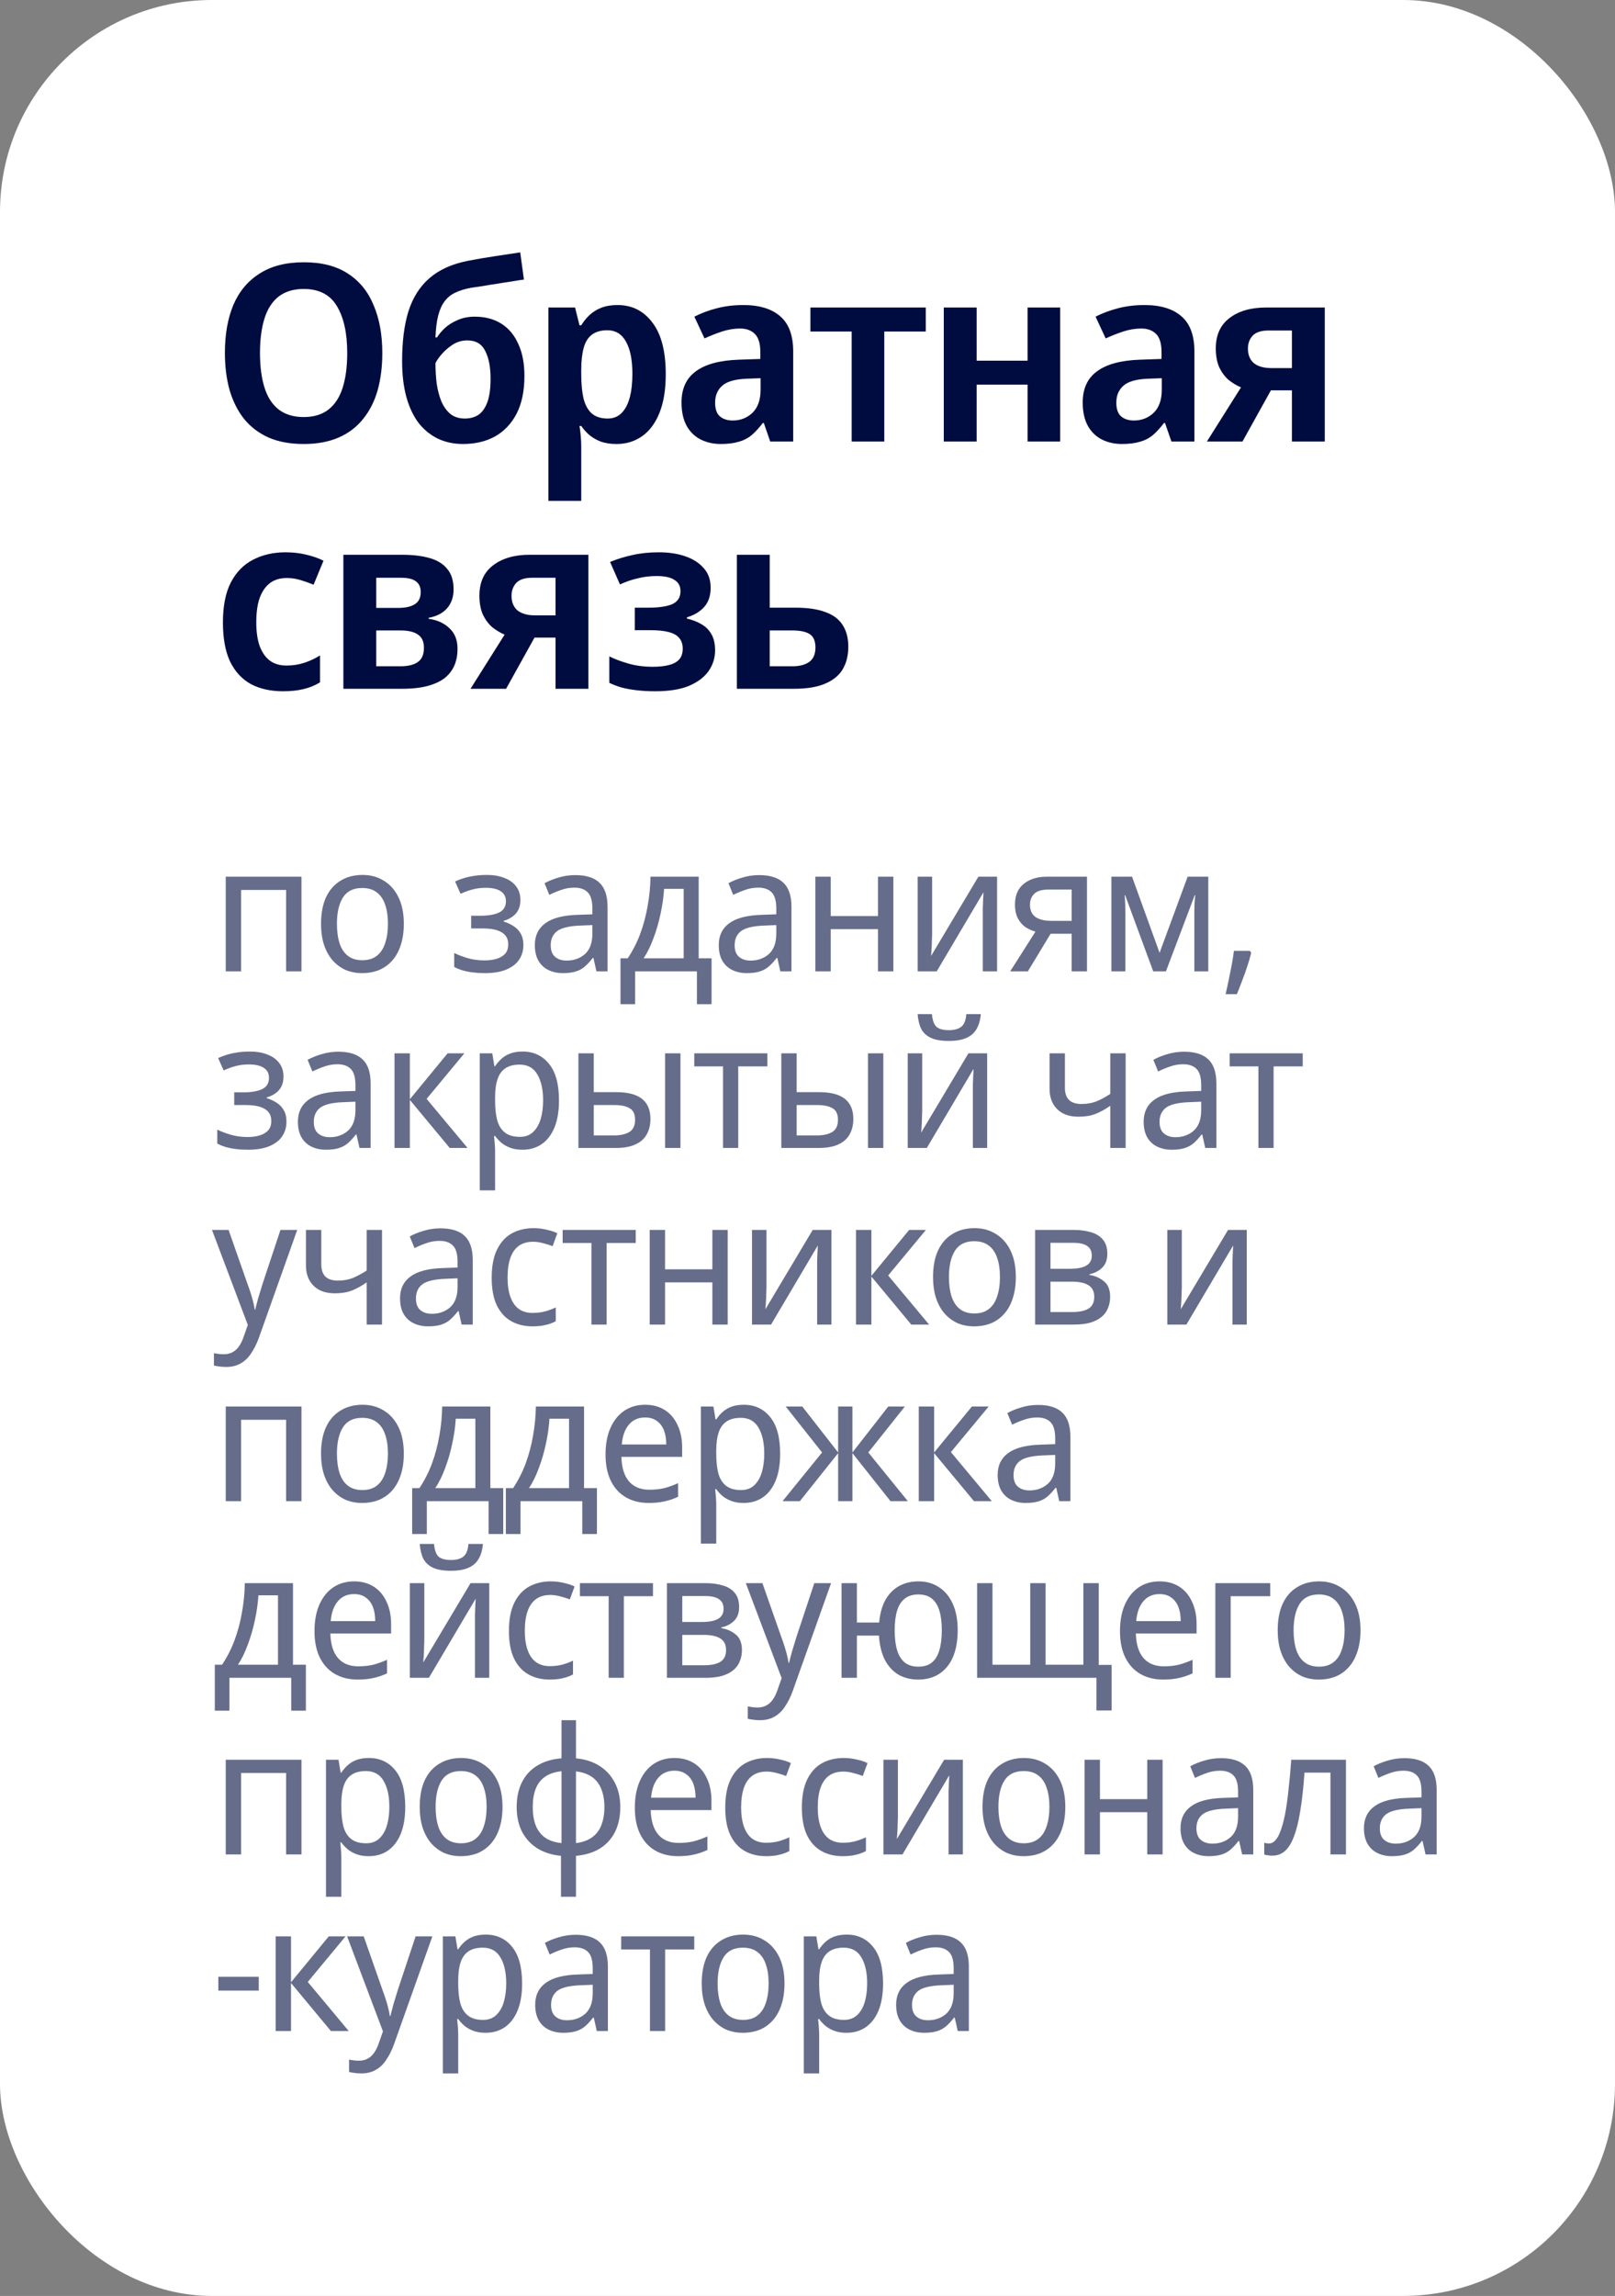
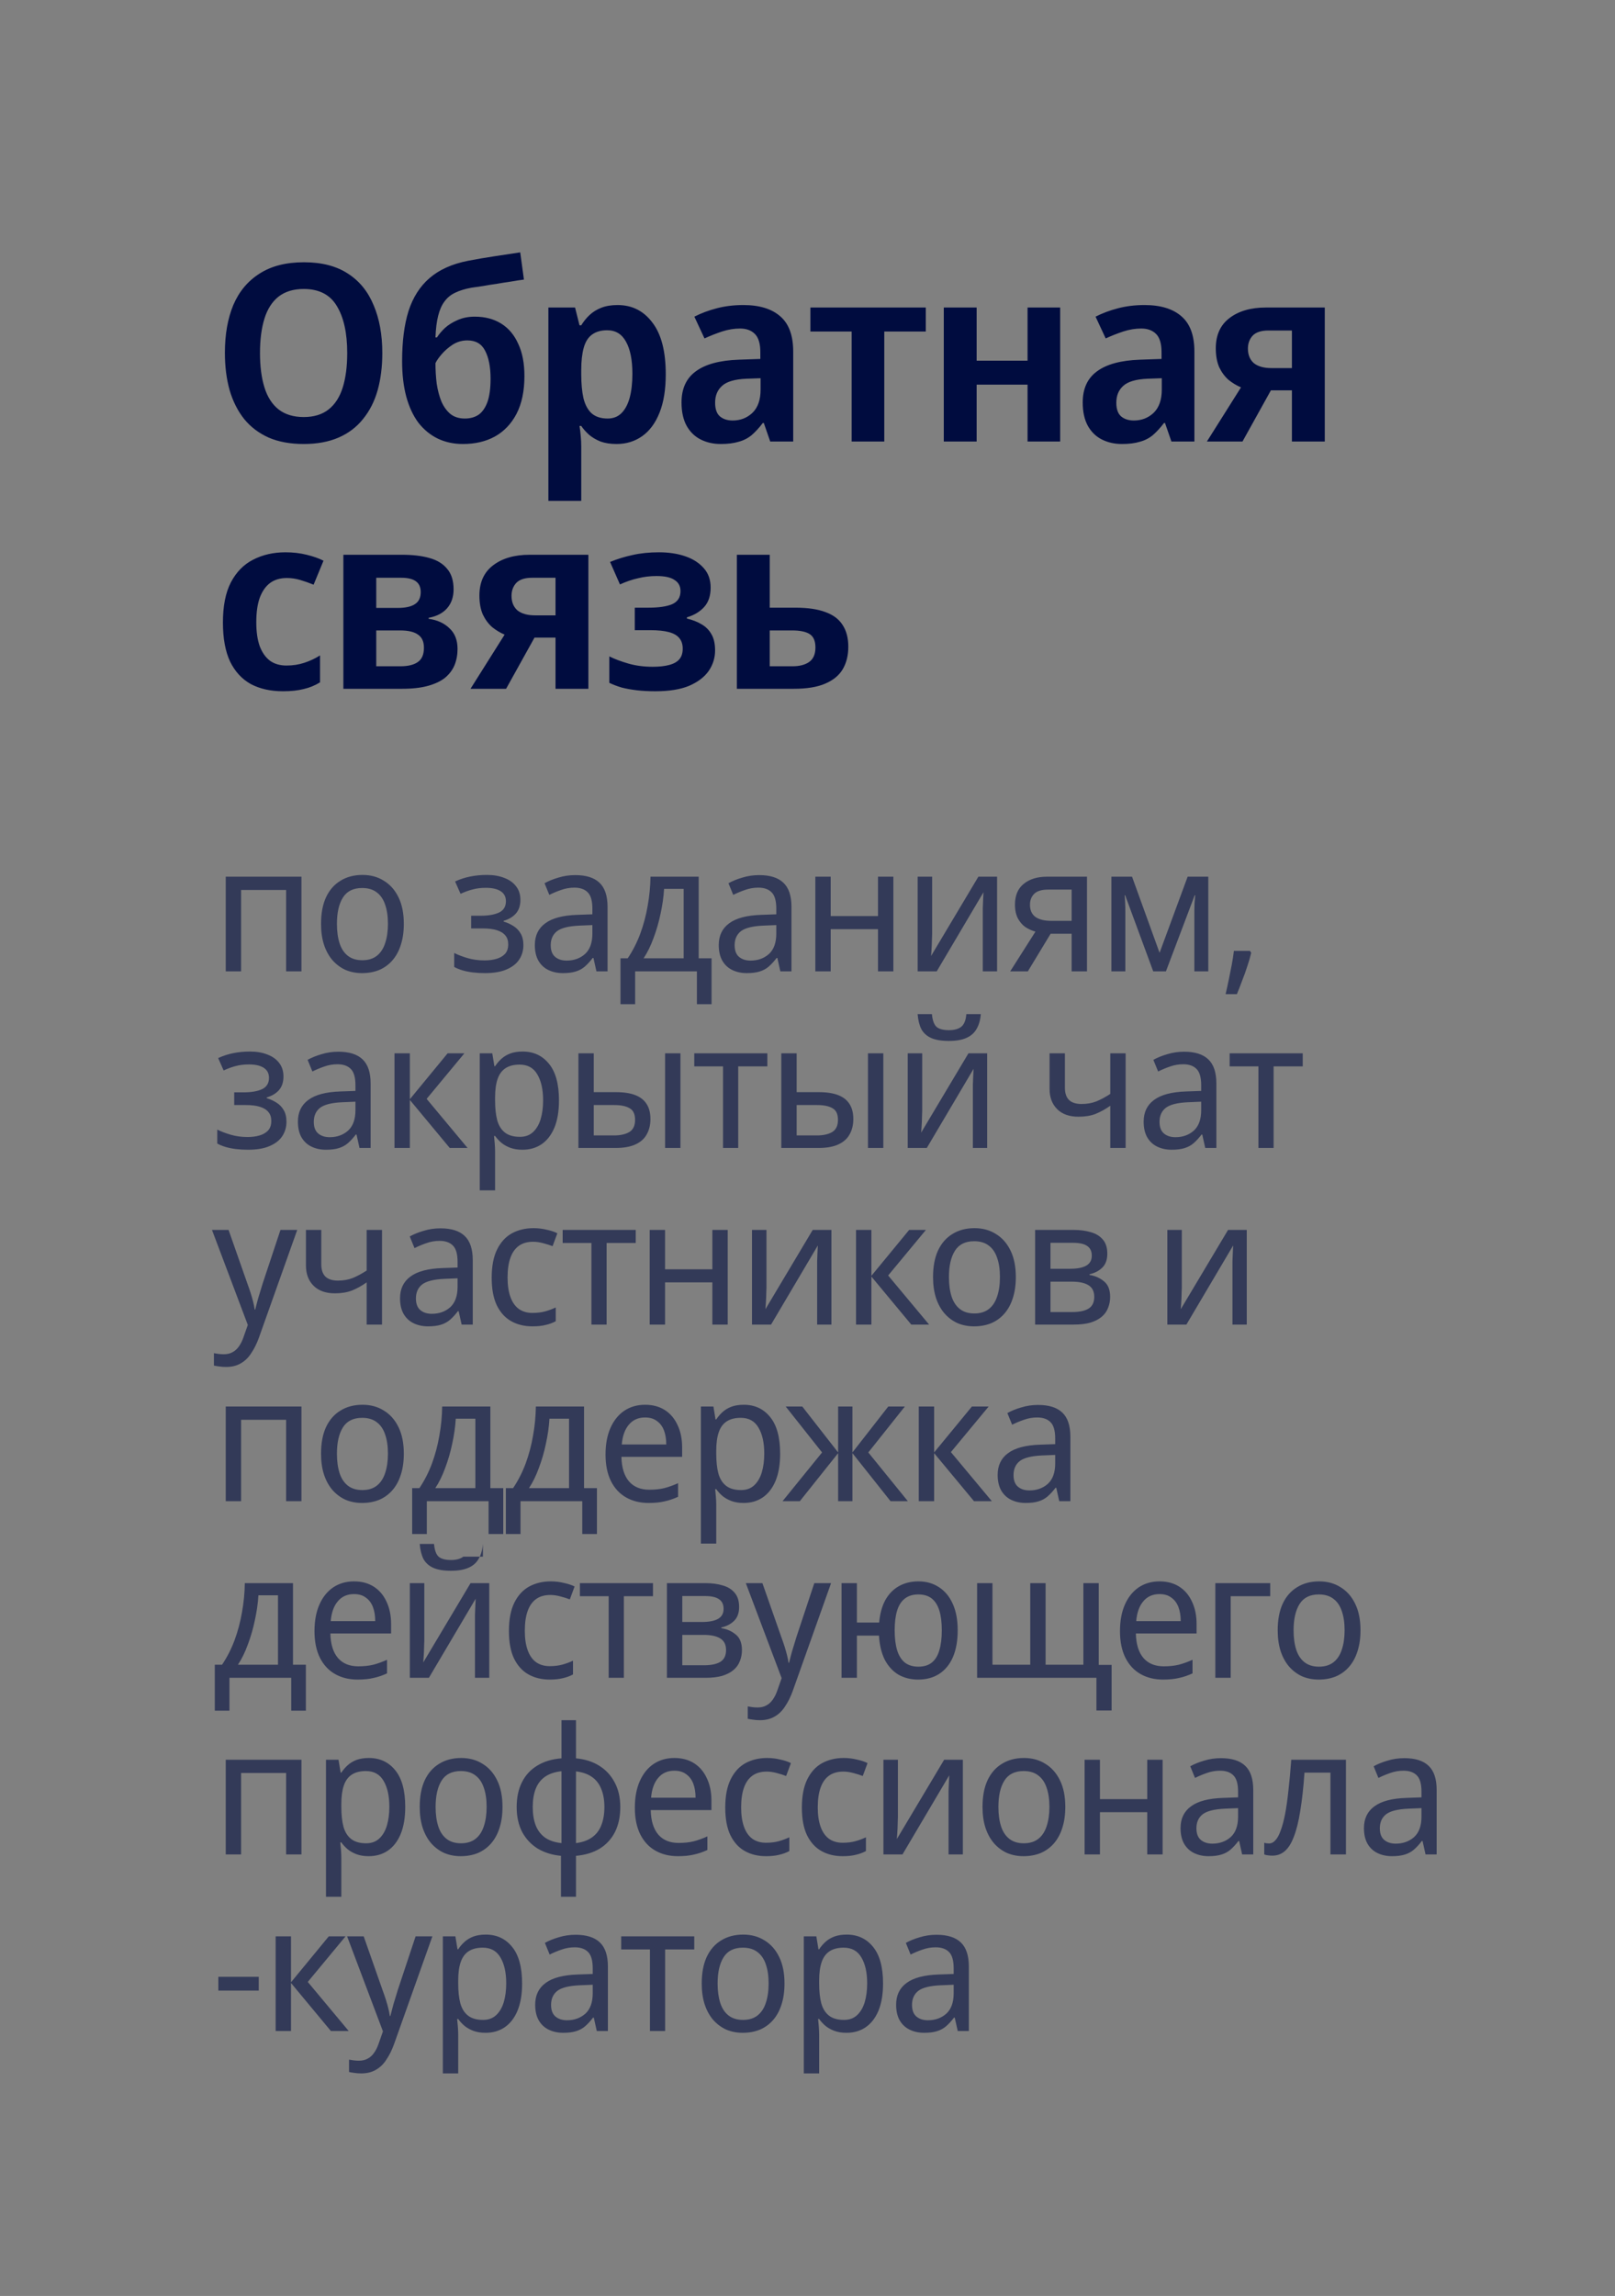
<svg xmlns="http://www.w3.org/2000/svg" width="183" height="260" viewBox="0 0 183 260" fill="none">
  <rect x="0" y="0" width="183" height="260" fill="#808080" stroke="none" />
-   <rect width="183" height="260" rx="24" fill="white" />
  <path d="M43.32 39.976C43.32 41.525 43.143 42.935 42.788 44.204C42.433 45.455 41.883 46.537 41.136 47.452C40.408 48.367 39.484 49.067 38.364 49.552C37.244 50.037 35.928 50.28 34.416 50.28C32.885 50.28 31.56 50.037 30.44 49.552C29.32 49.048 28.396 48.348 27.668 47.452C26.94 46.537 26.389 45.445 26.016 44.176C25.661 42.907 25.484 41.497 25.484 39.948C25.484 37.876 25.801 36.075 26.436 34.544C27.089 33.013 28.079 31.828 29.404 30.988C30.729 30.129 32.409 29.7 34.444 29.7C36.46 29.7 38.121 30.129 39.428 30.988C40.735 31.828 41.705 33.023 42.34 34.572C42.993 36.103 43.32 37.904 43.32 39.976ZM29.46 39.976C29.46 41.488 29.628 42.785 29.964 43.868C30.3 44.951 30.832 45.781 31.56 46.36C32.307 46.939 33.259 47.228 34.416 47.228C35.573 47.228 36.516 46.939 37.244 46.36C37.972 45.781 38.504 44.951 38.84 43.868C39.176 42.785 39.344 41.488 39.344 39.976C39.344 37.717 38.952 35.944 38.168 34.656C37.403 33.368 36.152 32.724 34.416 32.724C33.259 32.724 32.307 33.013 31.56 33.592C30.832 34.171 30.3 35.001 29.964 36.084C29.628 37.167 29.46 38.464 29.46 39.976ZM45.564 40.9C45.564 38.66 45.807 36.765 46.292 35.216C46.796 33.667 47.589 32.425 48.672 31.492C49.773 30.54 51.229 29.887 53.04 29.532C54.011 29.345 54.991 29.177 55.98 29.028C56.988 28.879 57.977 28.729 58.948 28.58L59.368 31.66C58.92 31.716 58.435 31.791 57.912 31.884C57.389 31.959 56.857 32.043 56.316 32.136C55.775 32.211 55.252 32.295 54.748 32.388C54.244 32.463 53.796 32.528 53.404 32.584C52.695 32.715 52.088 32.901 51.584 33.144C51.099 33.368 50.697 33.695 50.38 34.124C50.063 34.535 49.82 35.076 49.652 35.748C49.484 36.401 49.381 37.223 49.344 38.212H49.512C49.736 37.857 50.035 37.503 50.408 37.148C50.8 36.793 51.276 36.495 51.836 36.252C52.415 35.991 53.068 35.86 53.796 35.86C54.953 35.86 55.952 36.121 56.792 36.644C57.632 37.167 58.276 37.932 58.724 38.94C59.191 39.929 59.424 41.143 59.424 42.58C59.424 44.279 59.125 45.707 58.528 46.864C57.931 48.003 57.109 48.861 56.064 49.44C55.037 50 53.833 50.28 52.452 50.28C51.407 50.28 50.455 50.075 49.596 49.664C48.756 49.253 48.028 48.656 47.412 47.872C46.815 47.069 46.357 46.089 46.04 44.932C45.723 43.756 45.564 42.412 45.564 40.9ZM52.676 47.396C53.273 47.396 53.787 47.256 54.216 46.976C54.645 46.677 54.981 46.201 55.224 45.548C55.467 44.876 55.588 43.989 55.588 42.888C55.588 41.563 55.383 40.508 54.972 39.724C54.58 38.94 53.908 38.548 52.956 38.548C52.359 38.548 51.808 38.707 51.304 39.024C50.819 39.341 50.399 39.705 50.044 40.116C49.708 40.508 49.475 40.844 49.344 41.124C49.344 41.927 49.391 42.701 49.484 43.448C49.596 44.195 49.773 44.867 50.016 45.464C50.277 46.061 50.623 46.537 51.052 46.892C51.481 47.228 52.023 47.396 52.676 47.396ZM69.978 34.544C71.621 34.544 72.937 35.207 73.926 36.532C74.934 37.839 75.438 39.789 75.438 42.384C75.438 44.101 75.205 45.548 74.738 46.724C74.272 47.9 73.618 48.787 72.778 49.384C71.938 49.981 70.968 50.28 69.866 50.28C69.175 50.28 68.569 50.187 68.046 50C67.542 49.795 67.113 49.543 66.758 49.244C66.403 48.927 66.105 48.591 65.862 48.236H65.666C65.722 48.572 65.769 48.955 65.806 49.384C65.844 49.795 65.862 50.187 65.862 50.56V56.72H62.138V34.824H65.162L65.666 36.84H65.862C66.124 36.411 66.431 36.028 66.786 35.692C67.159 35.337 67.608 35.057 68.13 34.852C68.653 34.647 69.269 34.544 69.978 34.544ZM68.802 37.4C68.093 37.4 67.514 37.568 67.066 37.904C66.637 38.221 66.329 38.716 66.142 39.388C65.956 40.06 65.862 40.9 65.862 41.908V42.356C65.862 43.439 65.946 44.353 66.114 45.1C66.301 45.847 66.609 46.416 67.038 46.808C67.486 47.2 68.093 47.396 68.858 47.396C69.493 47.396 70.016 47.191 70.426 46.78C70.837 46.369 71.145 45.791 71.35 45.044C71.555 44.279 71.658 43.373 71.658 42.328C71.658 40.76 71.415 39.547 70.93 38.688C70.463 37.829 69.754 37.4 68.802 37.4ZM84.225 34.544C86.054 34.544 87.454 34.973 88.424 35.832C89.395 36.672 89.88 37.997 89.88 39.808V50H87.276L86.549 47.9H86.436C86.026 48.441 85.606 48.899 85.177 49.272C84.747 49.627 84.252 49.879 83.692 50.028C83.132 50.196 82.46 50.28 81.677 50.28C80.837 50.28 80.081 50.112 79.409 49.776C78.737 49.44 78.204 48.927 77.812 48.236C77.421 47.527 77.225 46.64 77.225 45.576C77.225 44.008 77.766 42.832 78.849 42.048C79.931 41.245 81.555 40.807 83.721 40.732L86.156 40.648V39.892C86.156 38.921 85.951 38.231 85.54 37.82C85.13 37.409 84.57 37.204 83.861 37.204C83.189 37.204 82.507 37.316 81.817 37.54C81.144 37.764 80.482 38.025 79.829 38.324L78.68 35.86C79.446 35.468 80.295 35.151 81.228 34.908C82.162 34.665 83.16 34.544 84.225 34.544ZM84.588 42.888C83.263 42.944 82.339 43.215 81.817 43.7C81.294 44.167 81.032 44.801 81.032 45.604C81.032 46.313 81.21 46.827 81.564 47.144C81.938 47.461 82.423 47.62 83.02 47.62C83.898 47.62 84.644 47.331 85.26 46.752C85.876 46.155 86.184 45.277 86.184 44.12V42.832L84.588 42.888ZM104.904 37.54H100.2V50H96.504V37.54H91.829V34.824H104.904V37.54ZM110.667 34.824V40.844H116.435V34.824H120.131V50H116.435V43.56H110.667V50H106.943V34.824H110.667ZM129.685 34.544C131.514 34.544 132.914 34.973 133.885 35.832C134.856 36.672 135.341 37.997 135.341 39.808V50H132.737L132.009 47.9H131.897C131.486 48.441 131.066 48.899 130.637 49.272C130.208 49.627 129.713 49.879 129.153 50.028C128.593 50.196 127.921 50.28 127.137 50.28C126.297 50.28 125.541 50.112 124.869 49.776C124.197 49.44 123.665 48.927 123.273 48.236C122.881 47.527 122.685 46.64 122.685 45.576C122.685 44.008 123.226 42.832 124.309 42.048C125.392 41.245 127.016 40.807 129.181 40.732L131.617 40.648V39.892C131.617 38.921 131.412 38.231 131.001 37.82C130.59 37.409 130.03 37.204 129.321 37.204C128.649 37.204 127.968 37.316 127.277 37.54C126.605 37.764 125.942 38.025 125.289 38.324L124.141 35.86C124.906 35.468 125.756 35.151 126.689 34.908C127.622 34.665 128.621 34.544 129.685 34.544ZM130.049 42.888C128.724 42.944 127.8 43.215 127.277 43.7C126.754 44.167 126.493 44.801 126.493 45.604C126.493 46.313 126.67 46.827 127.025 47.144C127.398 47.461 127.884 47.62 128.481 47.62C129.358 47.62 130.105 47.331 130.721 46.752C131.337 46.155 131.645 45.277 131.645 44.12V42.832L130.049 42.888ZM140.789 50H136.757L140.621 43.868C140.136 43.663 139.669 43.383 139.221 43.028C138.792 42.655 138.437 42.179 138.157 41.6C137.896 41.003 137.765 40.284 137.765 39.444C137.765 37.951 138.278 36.812 139.305 36.028C140.35 35.225 141.732 34.824 143.449 34.824H150.113V50H146.389V44.204H144.009L140.789 50ZM141.405 39.472C141.405 40.181 141.629 40.732 142.077 41.124C142.544 41.497 143.206 41.684 144.065 41.684H146.389V37.428H143.729C142.908 37.428 142.31 37.624 141.937 38.016C141.582 38.408 141.405 38.893 141.405 39.472ZM32.064 78.28C30.664 78.28 29.451 78.009 28.424 77.468C27.416 76.908 26.632 76.059 26.072 74.92C25.531 73.763 25.26 72.288 25.26 70.496C25.26 68.629 25.559 67.117 26.156 65.96C26.772 64.784 27.612 63.925 28.676 63.384C29.759 62.824 30.981 62.544 32.344 62.544C33.203 62.544 34.005 62.637 34.752 62.824C35.517 63.011 36.152 63.235 36.656 63.496L35.536 66.212C35.032 66.007 34.528 65.829 34.024 65.68C33.52 65.531 33.016 65.456 32.512 65.456C31.747 65.456 31.112 65.643 30.608 66.016C30.104 66.389 29.712 66.949 29.432 67.696C29.171 68.424 29.04 69.348 29.04 70.468C29.04 71.551 29.171 72.456 29.432 73.184C29.712 73.912 30.104 74.463 30.608 74.836C31.112 75.191 31.728 75.368 32.456 75.368C33.184 75.368 33.856 75.265 34.472 75.06C35.107 74.855 35.704 74.575 36.264 74.22V77.272C35.685 77.627 35.069 77.879 34.416 78.028C33.763 78.196 32.979 78.28 32.064 78.28ZM51.397 66.744C51.397 67.603 51.154 68.312 50.669 68.872C50.184 69.432 49.484 69.796 48.569 69.964V70.076C49.54 70.207 50.324 70.561 50.921 71.14C51.537 71.7 51.845 72.484 51.845 73.492C51.845 74.145 51.733 74.752 51.509 75.312C51.285 75.853 50.931 76.329 50.445 76.74C49.96 77.132 49.316 77.44 48.513 77.664C47.711 77.888 46.73 78 45.573 78H38.909V62.824H45.573C46.768 62.824 47.794 62.945 48.653 63.188C49.531 63.431 50.203 63.841 50.669 64.42C51.154 64.98 51.397 65.755 51.397 66.744ZM48.037 73.352C48.037 72.661 47.813 72.167 47.365 71.868C46.936 71.551 46.255 71.392 45.321 71.392H42.633V75.452H45.349C46.227 75.452 46.889 75.293 47.337 74.976C47.804 74.659 48.037 74.117 48.037 73.352ZM47.673 67.052C47.673 66.492 47.486 66.081 47.113 65.82C46.758 65.559 46.208 65.428 45.461 65.428H42.633V68.844H45.069C45.928 68.844 46.572 68.704 47.001 68.424C47.449 68.144 47.673 67.687 47.673 67.052ZM57.347 78H53.315L57.179 71.868C56.694 71.663 56.227 71.383 55.779 71.028C55.35 70.655 54.995 70.179 54.715 69.6C54.454 69.003 54.323 68.284 54.323 67.444C54.323 65.951 54.836 64.812 55.863 64.028C56.908 63.225 58.29 62.824 60.007 62.824H66.671V78H62.947V72.204H60.567L57.347 78ZM57.963 67.472C57.963 68.181 58.187 68.732 58.635 69.124C59.102 69.497 59.764 69.684 60.623 69.684H62.947V65.428H60.287C59.466 65.428 58.868 65.624 58.495 66.016C58.14 66.408 57.963 66.893 57.963 67.472ZM74.673 62.544C75.774 62.544 76.763 62.693 77.641 62.992C78.518 63.291 79.218 63.739 79.741 64.336C80.263 64.915 80.525 65.652 80.525 66.548C80.525 67.463 80.282 68.191 79.797 68.732C79.311 69.273 78.658 69.665 77.837 69.908V70.048C78.471 70.197 79.022 70.412 79.489 70.692C79.974 70.972 80.347 71.345 80.609 71.812C80.889 72.279 81.029 72.895 81.029 73.66C81.029 74.5 80.786 75.275 80.301 75.984C79.815 76.675 79.078 77.235 78.089 77.664C77.099 78.075 75.821 78.28 74.253 78.28C73.487 78.28 72.787 78.243 72.153 78.168C71.518 78.093 70.949 77.991 70.445 77.86C69.941 77.711 69.474 77.533 69.045 77.328V74.332C69.642 74.631 70.361 74.901 71.201 75.144C72.041 75.387 72.965 75.508 73.973 75.508C74.682 75.508 75.289 75.443 75.793 75.312C76.315 75.181 76.707 74.967 76.969 74.668C77.23 74.369 77.361 73.968 77.361 73.464C77.361 72.979 77.239 72.587 76.997 72.288C76.754 71.971 76.362 71.737 75.821 71.588C75.279 71.439 74.57 71.364 73.693 71.364H71.929V68.816H73.469C74.645 68.816 75.541 68.685 76.157 68.424C76.791 68.144 77.109 67.649 77.109 66.94C77.109 66.38 76.885 65.96 76.437 65.68C76.007 65.381 75.326 65.232 74.393 65.232C73.665 65.232 72.965 65.316 72.293 65.484C71.621 65.633 70.939 65.867 70.249 66.184L69.129 63.636C69.95 63.3 70.799 63.039 71.677 62.852C72.573 62.647 73.571 62.544 74.673 62.544ZM90.131 68.816C91.531 68.816 92.669 68.984 93.547 69.32C94.424 69.637 95.068 70.123 95.479 70.776C95.908 71.429 96.123 72.251 96.123 73.24C96.123 74.211 95.917 75.051 95.507 75.76C95.096 76.469 94.433 77.02 93.519 77.412C92.623 77.804 91.437 78 89.963 78H83.495V62.824H87.219V68.816H90.131ZM92.399 73.324C92.399 72.596 92.184 72.092 91.755 71.812C91.325 71.532 90.653 71.392 89.739 71.392H87.219V75.452H89.795C90.579 75.452 91.204 75.293 91.671 74.976C92.156 74.64 92.399 74.089 92.399 73.324Z" fill="#000C3F" />
-   <path opacity="0.6" d="M34.16 99.28V110H32.42V100.78H27.32V110H25.58V99.28H34.16ZM45.758 104.62C45.758 105.513 45.645 106.307 45.418 107C45.205 107.68 44.891 108.26 44.478 108.74C44.065 109.22 43.565 109.587 42.978 109.84C42.391 110.08 41.738 110.2 41.018 110.2C40.351 110.2 39.731 110.08 39.158 109.84C38.598 109.587 38.105 109.22 37.678 108.74C37.264 108.26 36.944 107.68 36.718 107C36.491 106.307 36.378 105.513 36.378 104.62C36.378 103.433 36.565 102.433 36.938 101.62C37.325 100.793 37.871 100.167 38.578 99.74C39.285 99.3 40.118 99.08 41.078 99.08C41.998 99.08 42.804 99.3 43.498 99.74C44.205 100.167 44.758 100.793 45.158 101.62C45.558 102.433 45.758 103.433 45.758 104.62ZM38.178 104.62C38.178 105.46 38.278 106.193 38.478 106.82C38.678 107.433 38.991 107.907 39.418 108.24C39.844 108.573 40.391 108.74 41.058 108.74C41.724 108.74 42.271 108.573 42.698 108.24C43.124 107.907 43.438 107.433 43.638 106.82C43.851 106.193 43.958 105.46 43.958 104.62C43.958 103.767 43.851 103.04 43.638 102.44C43.438 101.84 43.124 101.38 42.698 101.06C42.271 100.727 41.718 100.56 41.038 100.56C40.038 100.56 39.311 100.92 38.858 101.64C38.404 102.36 38.178 103.353 38.178 104.62ZM55.167 99.08C55.927 99.08 56.587 99.193 57.147 99.42C57.72 99.633 58.167 99.953 58.487 100.38C58.807 100.793 58.967 101.3 58.967 101.9C58.967 102.553 58.794 103.073 58.447 103.46C58.114 103.833 57.654 104.107 57.067 104.28V104.36C57.467 104.48 57.834 104.647 58.167 104.86C58.514 105.073 58.787 105.353 58.987 105.7C59.2 106.047 59.307 106.493 59.307 107.04C59.307 107.627 59.154 108.16 58.847 108.64C58.54 109.12 58.06 109.5 57.407 109.78C56.767 110.06 55.947 110.2 54.947 110.2C54.467 110.2 54.007 110.173 53.567 110.12C53.14 110.067 52.747 109.987 52.387 109.88C52.04 109.773 51.733 109.647 51.467 109.5V107.92C51.894 108.133 52.4 108.327 52.987 108.5C53.574 108.673 54.214 108.76 54.907 108.76C55.413 108.76 55.867 108.7 56.267 108.58C56.667 108.46 56.987 108.273 57.227 108.02C57.467 107.753 57.587 107.393 57.587 106.94C57.587 106.527 57.48 106.193 57.267 105.94C57.053 105.673 56.733 105.473 56.307 105.34C55.894 105.207 55.36 105.14 54.707 105.14H53.387V103.7H54.467C55.334 103.7 56.027 103.58 56.547 103.34C57.067 103.087 57.327 102.66 57.327 102.06C57.327 101.553 57.127 101.173 56.727 100.92C56.34 100.667 55.78 100.54 55.047 100.54C54.5 100.54 54.007 100.6 53.567 100.72C53.14 100.827 52.68 100.993 52.187 101.22L51.567 99.82C52.114 99.567 52.687 99.38 53.287 99.26C53.887 99.14 54.514 99.08 55.167 99.08ZM65.184 99.1C66.41 99.1 67.324 99.387 67.924 99.96C68.537 100.533 68.844 101.447 68.844 102.7V110H67.584L67.244 108.48H67.164C66.87 108.867 66.57 109.193 66.264 109.46C65.97 109.713 65.624 109.9 65.224 110.02C64.837 110.14 64.357 110.2 63.784 110.2C63.184 110.2 62.644 110.087 62.164 109.86C61.684 109.633 61.304 109.287 61.024 108.82C60.744 108.34 60.604 107.74 60.604 107.02C60.604 105.953 60.997 105.133 61.784 104.56C62.57 103.973 63.784 103.653 65.424 103.6L67.124 103.54V102.9C67.124 102.007 66.944 101.387 66.584 101.04C66.237 100.693 65.737 100.52 65.084 100.52C64.564 100.52 64.064 100.607 63.584 100.78C63.117 100.94 62.67 101.127 62.244 101.34L61.704 100.02C62.157 99.767 62.684 99.553 63.284 99.38C63.884 99.193 64.517 99.1 65.184 99.1ZM65.664 104.82C64.437 104.873 63.584 105.087 63.104 105.46C62.637 105.833 62.404 106.36 62.404 107.04C62.404 107.64 62.57 108.08 62.904 108.36C63.237 108.64 63.67 108.78 64.204 108.78C65.03 108.78 65.724 108.533 66.284 108.04C66.844 107.533 67.124 106.76 67.124 105.72V104.76L65.664 104.82ZM79.169 99.28V108.52H80.629V113.72H78.969V110H71.969V113.72H70.309V108.52H71.129C71.702 107.667 72.175 106.74 72.549 105.74C72.922 104.727 73.202 103.673 73.389 102.58C73.589 101.473 73.695 100.373 73.709 99.28H79.169ZM75.249 100.66C75.195 101.567 75.062 102.507 74.849 103.48C74.649 104.44 74.382 105.36 74.049 106.24C73.729 107.12 73.355 107.88 72.929 108.52H77.469V100.66H75.249ZM86.024 99.1C87.251 99.1 88.164 99.387 88.764 99.96C89.378 100.533 89.684 101.447 89.684 102.7V110H88.424L88.084 108.48H88.004C87.711 108.867 87.411 109.193 87.104 109.46C86.811 109.713 86.464 109.9 86.064 110.02C85.678 110.14 85.198 110.2 84.624 110.2C84.024 110.2 83.484 110.087 83.004 109.86C82.524 109.633 82.144 109.287 81.864 108.82C81.584 108.34 81.444 107.74 81.444 107.02C81.444 105.953 81.838 105.133 82.624 104.56C83.411 103.973 84.624 103.653 86.264 103.6L87.964 103.54V102.9C87.964 102.007 87.784 101.387 87.424 101.04C87.078 100.693 86.578 100.52 85.924 100.52C85.404 100.52 84.904 100.607 84.424 100.78C83.958 100.94 83.511 101.127 83.084 101.34L82.544 100.02C82.998 99.767 83.524 99.553 84.124 99.38C84.724 99.193 85.358 99.1 86.024 99.1ZM86.504 104.82C85.278 104.873 84.424 105.087 83.944 105.46C83.478 105.833 83.244 106.36 83.244 107.04C83.244 107.64 83.411 108.08 83.744 108.36C84.078 108.64 84.511 108.78 85.044 108.78C85.871 108.78 86.564 108.533 87.124 108.04C87.684 107.533 87.964 106.76 87.964 105.72V104.76L86.504 104.82ZM94.129 99.28V103.74H99.489V99.28H101.229V110H99.489V105.22H94.129V110H92.389V99.28H94.129ZM105.622 105.82C105.622 105.94 105.615 106.113 105.602 106.34C105.602 106.553 105.595 106.787 105.582 107.04C105.568 107.28 105.555 107.513 105.542 107.74C105.528 107.953 105.515 108.127 105.502 108.26L110.862 99.28H112.982V110H111.362V103.68C111.362 103.467 111.362 103.187 111.362 102.84C111.375 102.493 111.388 102.153 111.402 101.82C111.415 101.473 111.428 101.213 111.442 101.04L106.142 110H103.982V99.28H105.622V105.82ZM116.469 110H114.469L117.329 105.5C116.942 105.393 116.569 105.227 116.209 105C115.862 104.76 115.576 104.433 115.349 104.02C115.122 103.593 115.009 103.067 115.009 102.44C115.009 101.413 115.336 100.633 115.989 100.1C116.656 99.553 117.536 99.28 118.629 99.28H123.169V110H121.429V105.74H119.049L116.469 110ZM116.709 102.46C116.709 103.073 116.916 103.533 117.329 103.84C117.756 104.133 118.349 104.28 119.109 104.28H121.429V100.74H118.789C118.042 100.74 117.509 100.9 117.189 101.22C116.869 101.54 116.709 101.953 116.709 102.46ZM136.915 99.28V110H135.335V103.16C135.335 102.88 135.342 102.587 135.355 102.28C135.382 101.973 135.409 101.673 135.435 101.38H135.375L132.115 110H130.675L127.495 101.38H127.435C127.462 101.673 127.482 101.973 127.495 102.28C127.509 102.587 127.515 102.9 127.515 103.22V110H125.935V99.28H128.275L131.395 107.9L134.575 99.28H136.915ZM141.776 107.9C141.669 108.367 141.522 108.873 141.336 109.42C141.162 109.967 140.969 110.507 140.756 111.04C140.556 111.587 140.356 112.1 140.156 112.58H138.876C138.996 112.073 139.116 111.527 139.236 110.94C139.356 110.367 139.469 109.8 139.576 109.24C139.682 108.667 139.762 108.147 139.816 107.68H141.636L141.776 107.9ZM28.32 119.08C29.08 119.08 29.74 119.193 30.3 119.42C30.873 119.633 31.32 119.953 31.64 120.38C31.96 120.793 32.12 121.3 32.12 121.9C32.12 122.553 31.947 123.073 31.6 123.46C31.267 123.833 30.807 124.107 30.22 124.28V124.36C30.62 124.48 30.987 124.647 31.32 124.86C31.667 125.073 31.94 125.353 32.14 125.7C32.353 126.047 32.46 126.493 32.46 127.04C32.46 127.627 32.307 128.16 32 128.64C31.693 129.12 31.213 129.5 30.56 129.78C29.92 130.06 29.1 130.2 28.1 130.2C27.62 130.2 27.16 130.173 26.72 130.12C26.293 130.067 25.9 129.987 25.54 129.88C25.193 129.773 24.887 129.647 24.62 129.5V127.92C25.047 128.133 25.553 128.327 26.14 128.5C26.727 128.673 27.367 128.76 28.06 128.76C28.567 128.76 29.02 128.7 29.42 128.58C29.82 128.46 30.14 128.273 30.38 128.02C30.62 127.753 30.74 127.393 30.74 126.94C30.74 126.527 30.633 126.193 30.42 125.94C30.207 125.673 29.887 125.473 29.46 125.34C29.047 125.207 28.513 125.14 27.86 125.14H26.54V123.7H27.62C28.487 123.7 29.18 123.58 29.7 123.34C30.22 123.087 30.48 122.66 30.48 122.06C30.48 121.553 30.28 121.173 29.88 120.92C29.493 120.667 28.933 120.54 28.2 120.54C27.653 120.54 27.16 120.6 26.72 120.72C26.293 120.827 25.833 120.993 25.34 121.22L24.72 119.82C25.267 119.567 25.84 119.38 26.44 119.26C27.04 119.14 27.667 119.08 28.32 119.08ZM38.337 119.1C39.563 119.1 40.477 119.387 41.077 119.96C41.69 120.533 41.997 121.447 41.997 122.7V130H40.737L40.397 128.48H40.317C40.023 128.867 39.724 129.193 39.417 129.46C39.123 129.713 38.777 129.9 38.377 130.02C37.99 130.14 37.51 130.2 36.937 130.2C36.337 130.2 35.797 130.087 35.317 129.86C34.837 129.633 34.457 129.287 34.177 128.82C33.897 128.34 33.757 127.74 33.757 127.02C33.757 125.953 34.15 125.133 34.937 124.56C35.724 123.973 36.937 123.653 38.577 123.6L40.277 123.54V122.9C40.277 122.007 40.097 121.387 39.737 121.04C39.39 120.693 38.89 120.52 38.237 120.52C37.717 120.52 37.217 120.607 36.737 120.78C36.27 120.94 35.824 121.127 35.397 121.34L34.857 120.02C35.31 119.767 35.837 119.553 36.437 119.38C37.037 119.193 37.67 119.1 38.337 119.1ZM38.817 124.82C37.59 124.873 36.737 125.087 36.257 125.46C35.79 125.833 35.557 126.36 35.557 127.04C35.557 127.64 35.724 128.08 36.057 128.36C36.39 128.64 36.824 128.78 37.357 128.78C38.184 128.78 38.877 128.533 39.437 128.04C39.997 127.533 40.277 126.76 40.277 125.72V124.76L38.817 124.82ZM50.722 119.28H52.622L48.342 124.44L52.982 130H50.962L46.442 124.56V130H44.702V119.28H46.442V124.48L50.722 119.28ZM59.221 119.08C60.461 119.08 61.454 119.54 62.2 120.46C62.961 121.38 63.34 122.767 63.34 124.62C63.34 125.833 63.167 126.86 62.821 127.7C62.474 128.527 61.987 129.153 61.361 129.58C60.747 129.993 60.027 130.2 59.2 130.2C58.681 130.2 58.221 130.127 57.821 129.98C57.434 129.833 57.1 129.647 56.821 129.42C56.541 129.18 56.3 128.92 56.1 128.64H55.98C56.007 128.867 56.034 129.153 56.06 129.5C56.087 129.847 56.1 130.147 56.1 130.4V134.8H54.361V119.28H55.781L56.02 120.74H56.1C56.3 120.433 56.541 120.153 56.821 119.9C57.1 119.647 57.434 119.447 57.821 119.3C58.221 119.153 58.687 119.08 59.221 119.08ZM58.88 120.56C58.214 120.56 57.674 120.7 57.261 120.98C56.861 121.247 56.567 121.653 56.38 122.2C56.194 122.747 56.1 123.44 56.1 124.28V124.62C56.1 125.5 56.181 126.247 56.34 126.86C56.514 127.473 56.807 127.94 57.221 128.26C57.634 128.58 58.2 128.74 58.92 128.74C59.52 128.74 60.014 128.56 60.401 128.2C60.787 127.84 61.074 127.353 61.261 126.74C61.447 126.113 61.541 125.4 61.541 124.6C61.541 123.373 61.321 122.393 60.88 121.66C60.454 120.927 59.787 120.56 58.88 120.56ZM65.543 130V119.28H67.282V123.68H69.802C70.696 123.68 71.429 123.793 72.002 124.02C72.576 124.247 73.002 124.587 73.282 125.04C73.562 125.48 73.703 126.04 73.703 126.72C73.703 127.387 73.562 127.967 73.282 128.46C73.016 128.953 72.589 129.333 72.002 129.6C71.429 129.867 70.676 130 69.743 130H65.543ZM69.582 128.58C70.289 128.58 70.862 128.453 71.302 128.2C71.743 127.933 71.963 127.473 71.963 126.82C71.963 126.167 71.756 125.727 71.343 125.5C70.942 125.26 70.362 125.14 69.603 125.14H67.282V128.58H69.582ZM75.362 130V119.28H77.103V130H75.362ZM86.949 120.76H83.649V130H81.929V120.76H78.669V119.28H86.949V120.76ZM88.532 130V119.28H90.272V123.68H92.792C93.685 123.68 94.418 123.793 94.992 124.02C95.565 124.247 95.992 124.587 96.272 125.04C96.552 125.48 96.692 126.04 96.692 126.72C96.692 127.387 96.552 127.967 96.272 128.46C96.005 128.953 95.578 129.333 94.992 129.6C94.418 129.867 93.665 130 92.732 130H88.532ZM92.572 128.58C93.278 128.58 93.852 128.453 94.292 128.2C94.732 127.933 94.952 127.473 94.952 126.82C94.952 126.167 94.745 125.727 94.332 125.5C93.932 125.26 93.352 125.14 92.592 125.14H90.272V128.58H92.572ZM98.352 130V119.28H100.092V130H98.352ZM111.138 114.84C111.085 115.507 110.925 116.067 110.658 116.52C110.405 116.973 110.018 117.313 109.498 117.54C108.991 117.767 108.331 117.88 107.518 117.88C106.678 117.88 106.005 117.767 105.498 117.54C105.005 117.313 104.638 116.98 104.398 116.54C104.171 116.087 104.031 115.52 103.978 114.84H105.598C105.665 115.56 105.845 116.047 106.138 116.3C106.431 116.54 106.898 116.66 107.538 116.66C108.125 116.66 108.585 116.533 108.918 116.28C109.251 116.013 109.445 115.533 109.498 114.84H111.138ZM104.498 125.82C104.498 125.94 104.491 126.113 104.478 126.34C104.478 126.553 104.471 126.787 104.458 127.04C104.445 127.28 104.431 127.513 104.418 127.74C104.405 127.953 104.391 128.127 104.378 128.26L109.738 119.28H111.858V130H110.238V123.68C110.238 123.467 110.238 123.187 110.238 122.84C110.251 122.493 110.265 122.153 110.278 121.82C110.291 121.473 110.305 121.213 110.318 121.04L105.018 130H102.858V119.28H104.498V125.82ZM120.668 123.18C120.668 123.807 120.828 124.273 121.148 124.58C121.468 124.873 121.935 125.02 122.548 125.02C123.175 125.02 123.742 124.92 124.248 124.72C124.755 124.507 125.275 124.227 125.808 123.88V119.28H127.548V130H125.808V125.22C125.262 125.607 124.708 125.913 124.148 126.14C123.602 126.353 122.955 126.46 122.208 126.46C121.168 126.46 120.362 126.173 119.788 125.6C119.215 125.027 118.928 124.26 118.928 123.3V119.28H120.668V123.18ZM134.17 119.1C135.397 119.1 136.31 119.387 136.91 119.96C137.524 120.533 137.83 121.447 137.83 122.7V130H136.57L136.23 128.48H136.15C135.857 128.867 135.557 129.193 135.25 129.46C134.957 129.713 134.61 129.9 134.21 130.02C133.824 130.14 133.344 130.2 132.77 130.2C132.17 130.2 131.63 130.087 131.15 129.86C130.67 129.633 130.29 129.287 130.01 128.82C129.73 128.34 129.59 127.74 129.59 127.02C129.59 125.953 129.984 125.133 130.77 124.56C131.557 123.973 132.77 123.653 134.41 123.6L136.11 123.54V122.9C136.11 122.007 135.93 121.387 135.57 121.04C135.224 120.693 134.724 120.52 134.07 120.52C133.55 120.52 133.05 120.607 132.57 120.78C132.104 120.94 131.657 121.127 131.23 121.34L130.69 120.02C131.144 119.767 131.67 119.553 132.27 119.38C132.87 119.193 133.504 119.1 134.17 119.1ZM134.65 124.82C133.424 124.873 132.57 125.087 132.09 125.46C131.624 125.833 131.39 126.36 131.39 127.04C131.39 127.64 131.557 128.08 131.89 128.36C132.224 128.64 132.657 128.78 133.19 128.78C134.017 128.78 134.71 128.533 135.27 128.04C135.83 127.533 136.11 126.76 136.11 125.72V124.76L134.65 124.82ZM147.615 120.76H144.315V130H142.595V120.76H139.335V119.28H147.615V120.76ZM24.02 139.28H25.9L28.04 145.38C28.173 145.74 28.293 146.087 28.4 146.42C28.507 146.753 28.6 147.08 28.68 147.4C28.76 147.707 28.82 148.007 28.86 148.3H28.92C29 147.967 29.113 147.533 29.26 147C29.42 146.453 29.587 145.907 29.76 145.36L31.78 139.28H33.68L29.34 151.48C29.1 152.147 28.813 152.727 28.48 153.22C28.16 153.727 27.767 154.113 27.3 154.38C26.833 154.66 26.273 154.8 25.62 154.8C25.327 154.8 25.06 154.78 24.82 154.74C24.593 154.713 24.4 154.68 24.24 154.64V153.24C24.373 153.267 24.54 153.293 24.74 153.32C24.94 153.347 25.147 153.36 25.36 153.36C25.747 153.36 26.08 153.28 26.36 153.12C26.64 152.973 26.88 152.753 27.08 152.46C27.28 152.18 27.447 151.847 27.58 151.46L28.08 150.04L24.02 139.28ZM36.407 143.18C36.407 143.807 36.568 144.273 36.888 144.58C37.208 144.873 37.674 145.02 38.288 145.02C38.914 145.02 39.481 144.92 39.987 144.72C40.494 144.507 41.014 144.227 41.547 143.88V139.28H43.288V150H41.547V145.22C41.001 145.607 40.447 145.913 39.888 146.14C39.341 146.353 38.694 146.46 37.947 146.46C36.907 146.46 36.101 146.173 35.528 145.6C34.954 145.027 34.667 144.26 34.667 143.3V139.28H36.407V143.18ZM49.91 139.1C51.136 139.1 52.05 139.387 52.65 139.96C53.263 140.533 53.569 141.447 53.569 142.7V150H52.309L51.969 148.48H51.889C51.596 148.867 51.296 149.193 50.989 149.46C50.696 149.713 50.349 149.9 49.95 150.02C49.563 150.14 49.083 150.2 48.51 150.2C47.91 150.2 47.37 150.087 46.889 149.86C46.41 149.633 46.029 149.287 45.749 148.82C45.469 148.34 45.33 147.74 45.33 147.02C45.33 145.953 45.723 145.133 46.51 144.56C47.296 143.973 48.51 143.653 50.15 143.6L51.849 143.54V142.9C51.849 142.007 51.669 141.387 51.309 141.04C50.963 140.693 50.463 140.52 49.809 140.52C49.289 140.52 48.789 140.607 48.309 140.78C47.843 140.94 47.396 141.127 46.969 141.34L46.429 140.02C46.883 139.767 47.41 139.553 48.01 139.38C48.609 139.193 49.243 139.1 49.91 139.1ZM50.389 144.82C49.163 144.873 48.309 145.087 47.83 145.46C47.363 145.833 47.13 146.36 47.13 147.04C47.13 147.64 47.296 148.08 47.63 148.36C47.963 148.64 48.396 148.78 48.929 148.78C49.756 148.78 50.45 148.533 51.01 148.04C51.569 147.533 51.849 146.76 51.849 145.72V144.76L50.389 144.82ZM60.334 150.2C59.428 150.2 58.628 150.007 57.934 149.62C57.241 149.233 56.694 148.633 56.294 147.82C55.908 147.007 55.715 145.967 55.715 144.7C55.715 143.38 55.921 142.307 56.334 141.48C56.748 140.653 57.308 140.047 58.014 139.66C58.734 139.273 59.548 139.08 60.455 139.08C60.974 139.08 61.474 139.14 61.955 139.26C62.448 139.367 62.848 139.5 63.154 139.66L62.614 141.12C62.308 141 61.948 140.887 61.535 140.78C61.135 140.673 60.761 140.62 60.414 140.62C59.761 140.62 59.221 140.773 58.794 141.08C58.368 141.387 58.048 141.84 57.834 142.44C57.621 143.04 57.514 143.787 57.514 144.68C57.514 145.533 57.621 146.26 57.834 146.86C58.048 147.46 58.361 147.913 58.775 148.22C59.201 148.527 59.721 148.68 60.334 148.68C60.881 148.68 61.368 148.62 61.794 148.5C62.221 148.38 62.614 148.233 62.974 148.06V149.62C62.628 149.807 62.248 149.947 61.834 150.04C61.421 150.147 60.921 150.2 60.334 150.2ZM72.037 140.76H68.737V150H67.017V140.76H63.757V139.28H72.037V140.76ZM75.359 139.28V143.74H80.719V139.28H82.459V150H80.719V145.22H75.359V150H73.619V139.28H75.359ZM86.851 145.82C86.851 145.94 86.845 146.113 86.831 146.34C86.831 146.553 86.825 146.787 86.811 147.04C86.798 147.28 86.785 147.513 86.771 147.74C86.758 147.953 86.745 148.127 86.731 148.26L92.091 139.28H94.211V150H92.591V143.68C92.591 143.467 92.591 143.187 92.591 142.84C92.605 142.493 92.618 142.153 92.631 141.82C92.645 141.473 92.658 141.213 92.671 141.04L87.371 150H85.211V139.28H86.851V145.82ZM103.019 139.28H104.919L100.639 144.44L105.279 150H103.259L98.739 144.56V150H96.999V139.28H98.739V144.48L103.019 139.28ZM115.106 144.62C115.106 145.513 114.993 146.307 114.766 147C114.553 147.68 114.24 148.26 113.826 148.74C113.413 149.22 112.913 149.587 112.326 149.84C111.74 150.08 111.086 150.2 110.366 150.2C109.7 150.2 109.08 150.08 108.506 149.84C107.946 149.587 107.453 149.22 107.026 148.74C106.613 148.26 106.293 147.68 106.066 147C105.84 146.307 105.726 145.513 105.726 144.62C105.726 143.433 105.913 142.433 106.286 141.62C106.673 140.793 107.22 140.167 107.926 139.74C108.633 139.3 109.466 139.08 110.426 139.08C111.346 139.08 112.153 139.3 112.846 139.74C113.553 140.167 114.106 140.793 114.506 141.62C114.906 142.433 115.106 143.433 115.106 144.62ZM107.526 144.62C107.526 145.46 107.626 146.193 107.826 146.82C108.026 147.433 108.34 147.907 108.766 148.24C109.193 148.573 109.74 148.74 110.406 148.74C111.073 148.74 111.62 148.573 112.046 148.24C112.473 147.907 112.786 147.433 112.986 146.82C113.2 146.193 113.306 145.46 113.306 144.62C113.306 143.767 113.2 143.04 112.986 142.44C112.786 141.84 112.473 141.38 112.046 141.06C111.62 140.727 111.066 140.56 110.386 140.56C109.386 140.56 108.66 140.92 108.206 141.64C107.753 142.36 107.526 143.353 107.526 144.62ZM125.473 141.98C125.473 142.647 125.286 143.167 124.913 143.54C124.539 143.913 124.053 144.167 123.453 144.3V144.38C124.079 144.473 124.626 144.713 125.093 145.1C125.559 145.473 125.793 146.06 125.793 146.86C125.793 147.313 125.713 147.733 125.553 148.12C125.406 148.507 125.166 148.84 124.833 149.12C124.499 149.4 124.073 149.62 123.553 149.78C123.033 149.927 122.406 150 121.673 150H117.293V139.28H121.653C122.386 139.28 123.039 139.367 123.613 139.54C124.186 139.7 124.639 139.98 124.973 140.38C125.306 140.767 125.473 141.3 125.473 141.98ZM123.993 146.86C123.993 146.247 123.773 145.807 123.333 145.54C122.906 145.273 122.279 145.14 121.453 145.14H119.033V148.58H121.493C122.293 148.58 122.906 148.453 123.333 148.2C123.773 147.933 123.993 147.487 123.993 146.86ZM123.713 142.2C123.713 141.693 123.539 141.327 123.193 141.1C122.859 140.86 122.319 140.74 121.573 140.74H119.033V143.68H121.253C122.066 143.68 122.679 143.56 123.093 143.32C123.506 143.08 123.713 142.707 123.713 142.2ZM133.914 145.82C133.914 145.94 133.907 146.113 133.894 146.34C133.894 146.553 133.887 146.787 133.874 147.04C133.86 147.28 133.847 147.513 133.834 147.74C133.82 147.953 133.807 148.127 133.794 148.26L139.154 139.28H141.274V150H139.654V143.68C139.654 143.467 139.654 143.187 139.654 142.84C139.667 142.493 139.68 142.153 139.694 141.82C139.707 141.473 139.72 141.213 139.734 141.04L134.434 150H132.274V139.28H133.914V145.82ZM34.16 159.28V170H32.42V160.78H27.32V170H25.58V159.28H34.16ZM45.758 164.62C45.758 165.513 45.645 166.307 45.418 167C45.205 167.68 44.891 168.26 44.478 168.74C44.065 169.22 43.565 169.587 42.978 169.84C42.391 170.08 41.738 170.2 41.018 170.2C40.351 170.2 39.731 170.08 39.158 169.84C38.598 169.587 38.105 169.22 37.678 168.74C37.264 168.26 36.944 167.68 36.718 167C36.491 166.307 36.378 165.513 36.378 164.62C36.378 163.433 36.565 162.433 36.938 161.62C37.325 160.793 37.871 160.167 38.578 159.74C39.285 159.3 40.118 159.08 41.078 159.08C41.998 159.08 42.804 159.3 43.498 159.74C44.205 160.167 44.758 160.793 45.158 161.62C45.558 162.433 45.758 163.433 45.758 164.62ZM38.178 164.62C38.178 165.46 38.278 166.193 38.478 166.82C38.678 167.433 38.991 167.907 39.418 168.24C39.844 168.573 40.391 168.74 41.058 168.74C41.724 168.74 42.271 168.573 42.698 168.24C43.124 167.907 43.438 167.433 43.638 166.82C43.851 166.193 43.958 165.46 43.958 164.62C43.958 163.767 43.851 163.04 43.638 162.44C43.438 161.84 43.124 161.38 42.698 161.06C42.271 160.727 41.718 160.56 41.038 160.56C40.038 160.56 39.311 160.92 38.858 161.64C38.404 162.36 38.178 163.353 38.178 164.62ZM55.564 159.28V168.52H57.024V173.72H55.364V170H48.364V173.72H46.704V168.52H47.524C48.097 167.667 48.571 166.74 48.944 165.74C49.317 164.727 49.597 163.673 49.784 162.58C49.984 161.473 50.091 160.373 50.104 159.28H55.564ZM51.644 160.66C51.591 161.567 51.457 162.507 51.244 163.48C51.044 164.44 50.777 165.36 50.444 166.24C50.124 167.12 49.751 167.88 49.324 168.52H53.864V160.66H51.644ZM66.18 159.28V168.52H67.64V173.72H65.98V170H58.98V173.72H57.32V168.52H58.14C58.713 167.667 59.186 166.74 59.56 165.74C59.933 164.727 60.213 163.673 60.4 162.58C60.6 161.473 60.706 160.373 60.72 159.28H66.18ZM62.26 160.66C62.206 161.567 62.073 162.507 61.86 163.48C61.66 164.44 61.393 165.36 61.06 166.24C60.74 167.12 60.366 167.88 59.94 168.52H64.48V160.66H62.26ZM73.095 159.08C73.962 159.08 74.709 159.28 75.335 159.68C75.962 160.08 76.442 160.647 76.775 161.38C77.122 162.1 77.295 162.947 77.295 163.92V164.98H70.415C70.442 166.193 70.729 167.12 71.275 167.76C71.822 168.387 72.589 168.7 73.575 168.7C74.215 168.7 74.782 168.64 75.275 168.52C75.782 168.387 76.302 168.2 76.835 167.96V169.5C76.315 169.74 75.802 169.913 75.295 170.02C74.802 170.14 74.202 170.2 73.495 170.2C72.535 170.2 71.689 169.993 70.955 169.58C70.222 169.167 69.649 168.553 69.235 167.74C68.822 166.913 68.615 165.907 68.615 164.72C68.615 163.547 68.802 162.54 69.175 161.7C69.549 160.86 70.069 160.213 70.735 159.76C71.415 159.307 72.202 159.08 73.095 159.08ZM73.095 160.52C72.322 160.52 71.709 160.793 71.255 161.34C70.802 161.873 70.535 162.62 70.455 163.58H75.495C75.495 162.967 75.409 162.433 75.235 161.98C75.062 161.527 74.795 161.173 74.435 160.92C74.089 160.653 73.642 160.52 73.095 160.52ZM84.28 159.08C85.52 159.08 86.513 159.54 87.26 160.46C88.02 161.38 88.4 162.767 88.4 164.62C88.4 165.833 88.227 166.86 87.88 167.7C87.533 168.527 87.046 169.153 86.42 169.58C85.806 169.993 85.087 170.2 84.26 170.2C83.74 170.2 83.28 170.127 82.88 169.98C82.493 169.833 82.16 169.647 81.88 169.42C81.6 169.18 81.36 168.92 81.16 168.64H81.04C81.067 168.867 81.093 169.153 81.12 169.5C81.147 169.847 81.16 170.147 81.16 170.4V174.8H79.42V159.28H80.84L81.08 160.74H81.16C81.36 160.433 81.6 160.153 81.88 159.9C82.16 159.647 82.493 159.447 82.88 159.3C83.28 159.153 83.746 159.08 84.28 159.08ZM83.94 160.56C83.273 160.56 82.733 160.7 82.32 160.98C81.92 161.247 81.626 161.653 81.44 162.2C81.253 162.747 81.16 163.44 81.16 164.28V164.62C81.16 165.5 81.24 166.247 81.4 166.86C81.573 167.473 81.867 167.94 82.28 168.26C82.693 168.58 83.26 168.74 83.98 168.74C84.58 168.74 85.073 168.56 85.46 168.2C85.847 167.84 86.133 167.353 86.32 166.74C86.507 166.113 86.6 165.4 86.6 164.6C86.6 163.373 86.38 162.393 85.94 161.66C85.513 160.927 84.847 160.56 83.94 160.56ZM102.531 159.28L98.391 164.48L102.871 170H100.911L96.591 164.56V170H94.971V164.56L90.631 170H88.671L93.151 164.48L89.031 159.28H90.911L94.971 164.48V159.28H96.591V164.48L100.651 159.28H102.531ZM110.128 159.28H112.028L107.748 164.44L112.388 170H110.368L105.848 164.56V170H104.108V159.28H105.848V164.48L110.128 159.28ZM117.627 159.1C118.853 159.1 119.767 159.387 120.367 159.96C120.98 160.533 121.287 161.447 121.287 162.7V170H120.027L119.687 168.48H119.607C119.313 168.867 119.013 169.193 118.707 169.46C118.413 169.713 118.067 169.9 117.667 170.02C117.28 170.14 116.8 170.2 116.227 170.2C115.627 170.2 115.087 170.087 114.607 169.86C114.127 169.633 113.747 169.287 113.467 168.82C113.187 168.34 113.047 167.74 113.047 167.02C113.047 165.953 113.44 165.133 114.227 164.56C115.013 163.973 116.227 163.653 117.867 163.6L119.567 163.54V162.9C119.567 162.007 119.387 161.387 119.027 161.04C118.68 160.693 118.18 160.52 117.527 160.52C117.007 160.52 116.507 160.607 116.027 160.78C115.56 160.94 115.113 161.127 114.687 161.34L114.147 160.02C114.6 159.767 115.127 159.553 115.727 159.38C116.327 159.193 116.96 159.1 117.627 159.1ZM118.107 164.82C116.88 164.873 116.027 165.087 115.547 165.46C115.08 165.833 114.847 166.36 114.847 167.04C114.847 167.64 115.013 168.08 115.347 168.36C115.68 168.64 116.113 168.78 116.647 168.78C117.473 168.78 118.167 168.533 118.727 168.04C119.287 167.533 119.567 166.76 119.567 165.72V164.76L118.107 164.82ZM33.2 179.28V188.52H34.66V193.72H33V190H26V193.72H24.34V188.52H25.16C25.733 187.667 26.207 186.74 26.58 185.74C26.953 184.727 27.233 183.673 27.42 182.58C27.62 181.473 27.727 180.373 27.74 179.28H33.2ZM29.28 180.66C29.227 181.567 29.093 182.507 28.88 183.48C28.68 184.44 28.413 185.36 28.08 186.24C27.76 187.12 27.387 187.88 26.96 188.52H31.5V180.66H29.28ZM40.116 179.08C40.982 179.08 41.729 179.28 42.356 179.68C42.982 180.08 43.462 180.647 43.796 181.38C44.142 182.1 44.316 182.947 44.316 183.92V184.98H37.436C37.462 186.193 37.749 187.12 38.296 187.76C38.842 188.387 39.609 188.7 40.596 188.7C41.236 188.7 41.802 188.64 42.296 188.52C42.802 188.387 43.322 188.2 43.856 187.96V189.5C43.336 189.74 42.822 189.913 42.316 190.02C41.822 190.14 41.222 190.2 40.516 190.2C39.556 190.2 38.709 189.993 37.976 189.58C37.242 189.167 36.669 188.553 36.256 187.74C35.842 186.913 35.636 185.907 35.636 184.72C35.636 183.547 35.822 182.54 36.196 181.7C36.569 180.86 37.089 180.213 37.756 179.76C38.436 179.307 39.222 179.08 40.116 179.08ZM40.116 180.52C39.342 180.52 38.729 180.793 38.276 181.34C37.822 181.873 37.556 182.62 37.476 183.58H42.516C42.516 182.967 42.429 182.433 42.256 181.98C42.082 181.527 41.816 181.173 41.456 180.92C41.109 180.653 40.662 180.52 40.116 180.52ZM54.72 174.84C54.667 175.507 54.507 176.067 54.24 176.52C53.987 176.973 53.6 177.313 53.08 177.54C52.574 177.767 51.913 177.88 51.1 177.88C50.26 177.88 49.587 177.767 49.08 177.54C48.587 177.313 48.22 176.98 47.98 176.54C47.754 176.087 47.614 175.52 47.56 174.84H49.18C49.247 175.56 49.427 176.047 49.72 176.3C50.014 176.54 50.48 176.66 51.12 176.66C51.707 176.66 52.167 176.533 52.5 176.28C52.834 176.013 53.027 175.533 53.08 174.84H54.72ZM48.08 185.82C48.08 185.94 48.074 186.113 48.06 186.34C48.06 186.553 48.053 186.787 48.04 187.04C48.027 187.28 48.014 187.513 48 187.74C47.987 187.953 47.974 188.127 47.96 188.26L53.32 179.28H55.44V190H53.82V183.68C53.82 183.467 53.82 183.187 53.82 182.84C53.834 182.493 53.847 182.153 53.86 181.82C53.873 181.473 53.887 181.213 53.9 181.04L48.6 190H46.44V179.28H48.08V185.82ZM62.288 190.2C61.381 190.2 60.581 190.007 59.888 189.62C59.194 189.233 58.648 188.633 58.248 187.82C57.861 187.007 57.668 185.967 57.668 184.7C57.668 183.38 57.874 182.307 58.288 181.48C58.701 180.653 59.261 180.047 59.968 179.66C60.688 179.273 61.501 179.08 62.408 179.08C62.928 179.08 63.428 179.14 63.908 179.26C64.401 179.367 64.801 179.5 65.108 179.66L64.568 181.12C64.261 181 63.901 180.887 63.488 180.78C63.088 180.673 62.714 180.62 62.368 180.62C61.714 180.62 61.174 180.773 60.748 181.08C60.321 181.387 60.001 181.84 59.788 182.44C59.574 183.04 59.468 183.787 59.468 184.68C59.468 185.533 59.574 186.26 59.788 186.86C60.001 187.46 60.314 187.913 60.728 188.22C61.154 188.527 61.674 188.68 62.288 188.68C62.834 188.68 63.321 188.62 63.748 188.5C64.174 188.38 64.568 188.233 64.928 188.06V189.62C64.581 189.807 64.201 189.947 63.788 190.04C63.374 190.147 62.874 190.2 62.288 190.2ZM73.99 180.76H70.69V190H68.97V180.76H65.71V179.28H73.99V180.76ZM83.752 181.98C83.752 182.647 83.566 183.167 83.192 183.54C82.819 183.913 82.332 184.167 81.732 184.3V184.38C82.359 184.473 82.906 184.713 83.372 185.1C83.839 185.473 84.072 186.06 84.072 186.86C84.072 187.313 83.992 187.733 83.832 188.12C83.686 188.507 83.445 188.84 83.112 189.12C82.779 189.4 82.352 189.62 81.832 189.78C81.312 189.927 80.686 190 79.952 190H75.572V179.28H79.932C80.665 179.28 81.319 179.367 81.892 179.54C82.466 179.7 82.919 179.98 83.252 180.38C83.585 180.767 83.752 181.3 83.752 181.98ZM82.272 186.86C82.272 186.247 82.052 185.807 81.612 185.54C81.186 185.273 80.559 185.14 79.732 185.14H77.312V188.58H79.772C80.572 188.58 81.186 188.453 81.612 188.2C82.052 187.933 82.272 187.487 82.272 186.86ZM81.992 182.2C81.992 181.693 81.819 181.327 81.472 181.1C81.139 180.86 80.599 180.74 79.852 180.74H77.312V183.68H79.532C80.346 183.68 80.959 183.56 81.372 183.32C81.785 183.08 81.992 182.707 81.992 182.2ZM84.511 179.28H86.391L88.531 185.38C88.664 185.74 88.784 186.087 88.891 186.42C88.997 186.753 89.091 187.08 89.171 187.4C89.251 187.707 89.311 188.007 89.351 188.3H89.411C89.491 187.967 89.604 187.533 89.751 187C89.911 186.453 90.077 185.907 90.251 185.36L92.271 179.28H94.171L89.831 191.48C89.591 192.147 89.304 192.727 88.971 193.22C88.651 193.727 88.257 194.113 87.791 194.38C87.324 194.66 86.764 194.8 86.111 194.8C85.817 194.8 85.551 194.78 85.311 194.74C85.084 194.713 84.891 194.68 84.731 194.64V193.24C84.864 193.267 85.031 193.293 85.231 193.32C85.431 193.347 85.637 193.36 85.851 193.36C86.237 193.36 86.571 193.28 86.851 193.12C87.131 192.973 87.371 192.753 87.571 192.46C87.771 192.18 87.937 191.847 88.071 191.46L88.571 190.04L84.511 179.28ZM108.518 184.62C108.518 185.807 108.338 186.82 107.978 187.66C107.618 188.487 107.098 189.12 106.418 189.56C105.751 189.987 104.958 190.2 104.038 190.2C103.198 190.2 102.451 190.013 101.798 189.64C101.158 189.253 100.645 188.693 100.258 187.96C99.885 187.213 99.665 186.3 99.598 185.22H97.098V190H95.358V179.28H97.098V183.74H99.618C99.712 182.727 99.945 181.88 100.318 181.2C100.705 180.507 101.218 179.98 101.858 179.62C102.498 179.26 103.238 179.08 104.078 179.08C104.958 179.08 105.731 179.3 106.398 179.74C107.065 180.167 107.585 180.793 107.958 181.62C108.331 182.433 108.518 183.433 108.518 184.62ZM101.378 184.62C101.378 185.513 101.471 186.267 101.658 186.88C101.845 187.493 102.138 187.96 102.538 188.28C102.938 188.587 103.445 188.74 104.058 188.74C104.685 188.74 105.191 188.587 105.578 188.28C105.978 187.96 106.265 187.493 106.438 186.88C106.625 186.267 106.718 185.513 106.718 184.62C106.718 183.727 106.625 182.98 106.438 182.38C106.251 181.78 105.965 181.327 105.578 181.02C105.191 180.713 104.685 180.56 104.058 180.56C103.445 180.56 102.938 180.713 102.538 181.02C102.138 181.327 101.845 181.78 101.658 182.38C101.471 182.98 101.378 183.727 101.378 184.62ZM124.5 179.28V188.54H125.96V193.7H124.24V190H110.72V179.28H112.46V188.52H116.74V179.28H118.48V188.52H122.76V179.28H124.5ZM131.388 179.08C132.255 179.08 133.002 179.28 133.628 179.68C134.255 180.08 134.735 180.647 135.068 181.38C135.415 182.1 135.588 182.947 135.588 183.92V184.98H128.708C128.735 186.193 129.022 187.12 129.568 187.76C130.115 188.387 130.882 188.7 131.868 188.7C132.508 188.7 133.075 188.64 133.568 188.52C134.075 188.387 134.595 188.2 135.128 187.96V189.5C134.608 189.74 134.095 189.913 133.588 190.02C133.095 190.14 132.495 190.2 131.788 190.2C130.828 190.2 129.982 189.993 129.248 189.58C128.515 189.167 127.942 188.553 127.528 187.74C127.115 186.913 126.908 185.907 126.908 184.72C126.908 183.547 127.095 182.54 127.468 181.7C127.842 180.86 128.362 180.213 129.028 179.76C129.708 179.307 130.495 179.08 131.388 179.08ZM131.388 180.52C130.615 180.52 130.002 180.793 129.548 181.34C129.095 181.873 128.828 182.62 128.748 183.58H133.788C133.788 182.967 133.702 182.433 133.528 181.98C133.355 181.527 133.088 181.173 132.728 180.92C132.382 180.653 131.935 180.52 131.388 180.52ZM143.933 179.28V180.76H139.453V190H137.713V179.28H143.933ZM154.16 184.62C154.16 185.513 154.047 186.307 153.82 187C153.607 187.68 153.293 188.26 152.88 188.74C152.467 189.22 151.967 189.587 151.38 189.84C150.793 190.08 150.14 190.2 149.42 190.2C148.753 190.2 148.133 190.08 147.56 189.84C147 189.587 146.507 189.22 146.08 188.74C145.667 188.26 145.347 187.68 145.12 187C144.893 186.307 144.78 185.513 144.78 184.62C144.78 183.433 144.967 182.433 145.34 181.62C145.727 180.793 146.273 180.167 146.98 179.74C147.687 179.3 148.52 179.08 149.48 179.08C150.4 179.08 151.207 179.3 151.9 179.74C152.607 180.167 153.16 180.793 153.56 181.62C153.96 182.433 154.16 183.433 154.16 184.62ZM146.58 184.62C146.58 185.46 146.68 186.193 146.88 186.82C147.08 187.433 147.393 187.907 147.82 188.24C148.247 188.573 148.793 188.74 149.46 188.74C150.127 188.74 150.673 188.573 151.1 188.24C151.527 187.907 151.84 187.433 152.04 186.82C152.253 186.193 152.36 185.46 152.36 184.62C152.36 183.767 152.253 183.04 152.04 182.44C151.84 181.84 151.527 181.38 151.1 181.06C150.673 180.727 150.12 180.56 149.44 180.56C148.44 180.56 147.713 180.92 147.26 181.64C146.807 182.36 146.58 183.353 146.58 184.62ZM34.16 199.28V210H32.42V200.78H27.32V210H25.58V199.28H34.16ZM41.798 199.08C43.038 199.08 44.031 199.54 44.778 200.46C45.538 201.38 45.918 202.767 45.918 204.62C45.918 205.833 45.745 206.86 45.398 207.7C45.051 208.527 44.565 209.153 43.938 209.58C43.325 209.993 42.605 210.2 41.778 210.2C41.258 210.2 40.798 210.127 40.398 209.98C40.011 209.833 39.678 209.647 39.398 209.42C39.118 209.18 38.878 208.92 38.678 208.64H38.558C38.584 208.867 38.611 209.153 38.638 209.5C38.664 209.847 38.678 210.147 38.678 210.4V214.8H36.938V199.28H38.358L38.598 200.74H38.678C38.878 200.433 39.118 200.153 39.398 199.9C39.678 199.647 40.011 199.447 40.398 199.3C40.798 199.153 41.264 199.08 41.798 199.08ZM41.458 200.56C40.791 200.56 40.251 200.7 39.838 200.98C39.438 201.247 39.145 201.653 38.958 202.2C38.771 202.747 38.678 203.44 38.678 204.28V204.62C38.678 205.5 38.758 206.247 38.918 206.86C39.091 207.473 39.385 207.94 39.798 208.26C40.211 208.58 40.778 208.74 41.498 208.74C42.098 208.74 42.591 208.56 42.978 208.2C43.364 207.84 43.651 207.353 43.838 206.74C44.025 206.113 44.118 205.4 44.118 204.6C44.118 203.373 43.898 202.393 43.458 201.66C43.031 200.927 42.364 200.56 41.458 200.56ZM56.94 204.62C56.94 205.513 56.827 206.307 56.6 207C56.386 207.68 56.073 208.26 55.66 208.74C55.246 209.22 54.746 209.587 54.16 209.84C53.573 210.08 52.92 210.2 52.2 210.2C51.533 210.2 50.913 210.08 50.34 209.84C49.78 209.587 49.286 209.22 48.86 208.74C48.447 208.26 48.127 207.68 47.9 207C47.673 206.307 47.56 205.513 47.56 204.62C47.56 203.433 47.746 202.433 48.12 201.62C48.507 200.793 49.053 200.167 49.76 199.74C50.467 199.3 51.3 199.08 52.26 199.08C53.18 199.08 53.986 199.3 54.68 199.74C55.386 200.167 55.94 200.793 56.34 201.62C56.74 202.433 56.94 203.433 56.94 204.62ZM49.36 204.62C49.36 205.46 49.46 206.193 49.66 206.82C49.86 207.433 50.173 207.907 50.6 208.24C51.026 208.573 51.573 208.74 52.24 208.74C52.907 208.74 53.453 208.573 53.88 208.24C54.306 207.907 54.62 207.433 54.82 206.82C55.033 206.193 55.14 205.46 55.14 204.62C55.14 203.767 55.033 203.04 54.82 202.44C54.62 201.84 54.306 201.38 53.88 201.06C53.453 200.727 52.9 200.56 52.22 200.56C51.22 200.56 50.493 200.92 50.04 201.64C49.587 202.36 49.36 203.353 49.36 204.62ZM65.266 199.12C66.279 199.213 67.159 199.493 67.906 199.96C68.653 200.427 69.233 201.053 69.646 201.84C70.073 202.627 70.286 203.56 70.286 204.64C70.286 205.72 70.086 206.66 69.686 207.46C69.286 208.247 68.713 208.873 67.966 209.34C67.219 209.793 66.319 210.067 65.266 210.16V214.8H63.566V210.16C62.566 210.067 61.686 209.793 60.926 209.34C60.179 208.873 59.593 208.247 59.166 207.46C58.753 206.66 58.546 205.72 58.546 204.64C58.546 203.547 58.746 202.607 59.146 201.82C59.546 201.02 60.126 200.393 60.886 199.94C61.646 199.473 62.559 199.2 63.626 199.12V194.8H65.266V199.12ZM63.626 200.58C62.866 200.66 62.246 200.867 61.766 201.2C61.286 201.533 60.933 201.987 60.706 202.56C60.479 203.133 60.366 203.827 60.366 204.64C60.366 205.44 60.479 206.133 60.706 206.72C60.933 207.293 61.286 207.753 61.766 208.1C62.246 208.433 62.866 208.64 63.626 208.72V200.58ZM65.266 208.72C65.999 208.627 66.599 208.413 67.066 208.08C67.546 207.747 67.899 207.293 68.126 206.72C68.366 206.133 68.486 205.44 68.486 204.64C68.486 203.84 68.366 203.153 68.126 202.58C67.899 202.007 67.546 201.553 67.066 201.22C66.586 200.887 65.986 200.68 65.266 200.6V208.72ZM76.416 199.08C77.282 199.08 78.029 199.28 78.656 199.68C79.282 200.08 79.762 200.647 80.096 201.38C80.442 202.1 80.616 202.947 80.616 203.92V204.98H73.736C73.762 206.193 74.049 207.12 74.596 207.76C75.142 208.387 75.909 208.7 76.896 208.7C77.536 208.7 78.102 208.64 78.596 208.52C79.102 208.387 79.622 208.2 80.156 207.96V209.5C79.636 209.74 79.122 209.913 78.616 210.02C78.122 210.14 77.522 210.2 76.816 210.2C75.856 210.2 75.009 209.993 74.276 209.58C73.542 209.167 72.969 208.553 72.556 207.74C72.142 206.913 71.936 205.907 71.936 204.72C71.936 203.547 72.122 202.54 72.496 201.7C72.869 200.86 73.389 200.213 74.056 199.76C74.736 199.307 75.522 199.08 76.416 199.08ZM76.416 200.52C75.642 200.52 75.029 200.793 74.576 201.34C74.122 201.873 73.856 202.62 73.776 203.58H78.816C78.816 202.967 78.729 202.433 78.556 201.98C78.382 201.527 78.116 201.173 77.756 200.92C77.409 200.653 76.962 200.52 76.416 200.52ZM86.8 210.2C85.894 210.2 85.094 210.007 84.4 209.62C83.707 209.233 83.16 208.633 82.76 207.82C82.374 207.007 82.18 205.967 82.18 204.7C82.18 203.38 82.387 202.307 82.8 201.48C83.213 200.653 83.773 200.047 84.48 199.66C85.2 199.273 86.013 199.08 86.92 199.08C87.44 199.08 87.94 199.14 88.42 199.26C88.913 199.367 89.314 199.5 89.62 199.66L89.08 201.12C88.773 201 88.413 200.887 88 200.78C87.6 200.673 87.227 200.62 86.88 200.62C86.227 200.62 85.687 200.773 85.26 201.08C84.834 201.387 84.513 201.84 84.3 202.44C84.087 203.04 83.98 203.787 83.98 204.68C83.98 205.533 84.087 206.26 84.3 206.86C84.513 207.46 84.827 207.913 85.24 208.22C85.667 208.527 86.187 208.68 86.8 208.68C87.347 208.68 87.834 208.62 88.26 208.5C88.687 208.38 89.08 208.233 89.44 208.06V209.62C89.094 209.807 88.713 209.947 88.3 210.04C87.887 210.147 87.387 210.2 86.8 210.2ZM95.482 210.2C94.576 210.2 93.775 210.007 93.082 209.62C92.389 209.233 91.842 208.633 91.442 207.82C91.055 207.007 90.862 205.967 90.862 204.7C90.862 203.38 91.069 202.307 91.482 201.48C91.895 200.653 92.456 200.047 93.162 199.66C93.882 199.273 94.695 199.08 95.602 199.08C96.122 199.08 96.622 199.14 97.102 199.26C97.596 199.367 97.996 199.5 98.302 199.66L97.762 201.12C97.456 201 97.096 200.887 96.682 200.78C96.282 200.673 95.909 200.62 95.562 200.62C94.909 200.62 94.369 200.773 93.942 201.08C93.516 201.387 93.195 201.84 92.982 202.44C92.769 203.04 92.662 203.787 92.662 204.68C92.662 205.533 92.769 206.26 92.982 206.86C93.195 207.46 93.509 207.913 93.922 208.22C94.349 208.527 94.869 208.68 95.482 208.68C96.029 208.68 96.516 208.62 96.942 208.5C97.369 208.38 97.762 208.233 98.122 208.06V209.62C97.775 209.807 97.395 209.947 96.982 210.04C96.569 210.147 96.069 210.2 95.482 210.2ZM101.744 205.82C101.744 205.94 101.738 206.113 101.724 206.34C101.724 206.553 101.718 206.787 101.704 207.04C101.691 207.28 101.678 207.513 101.664 207.74C101.651 207.953 101.638 208.127 101.624 208.26L106.984 199.28H109.104V210H107.484V203.68C107.484 203.467 107.484 203.187 107.484 202.84C107.498 202.493 107.511 202.153 107.524 201.82C107.538 201.473 107.551 201.213 107.564 201.04L102.264 210H100.104V199.28H101.744V205.82ZM120.712 204.62C120.712 205.513 120.598 206.307 120.372 207C120.158 207.68 119.845 208.26 119.432 208.74C119.018 209.22 118.518 209.587 117.932 209.84C117.345 210.08 116.692 210.2 115.972 210.2C115.305 210.2 114.685 210.08 114.112 209.84C113.552 209.587 113.058 209.22 112.632 208.74C112.218 208.26 111.898 207.68 111.672 207C111.445 206.307 111.332 205.513 111.332 204.62C111.332 203.433 111.518 202.433 111.892 201.62C112.278 200.793 112.825 200.167 113.532 199.74C114.238 199.3 115.072 199.08 116.032 199.08C116.952 199.08 117.758 199.3 118.452 199.74C119.158 200.167 119.712 200.793 120.112 201.62C120.512 202.433 120.712 203.433 120.712 204.62ZM113.132 204.62C113.132 205.46 113.232 206.193 113.432 206.82C113.632 207.433 113.945 207.907 114.372 208.24C114.798 208.573 115.345 208.74 116.012 208.74C116.678 208.74 117.225 208.573 117.652 208.24C118.078 207.907 118.392 207.433 118.592 206.82C118.805 206.193 118.912 205.46 118.912 204.62C118.912 203.767 118.805 203.04 118.592 202.44C118.392 201.84 118.078 201.38 117.652 201.06C117.225 200.727 116.672 200.56 115.992 200.56C114.992 200.56 114.265 200.92 113.812 201.64C113.358 202.36 113.132 203.353 113.132 204.62ZM124.638 199.28V203.74H129.998V199.28H131.738V210H129.998V205.22H124.638V210H122.898V199.28H124.638ZM138.35 199.1C139.577 199.1 140.49 199.387 141.09 199.96C141.703 200.533 142.01 201.447 142.01 202.7V210H140.75L140.41 208.48H140.33C140.037 208.867 139.737 209.193 139.43 209.46C139.137 209.713 138.79 209.9 138.39 210.02C138.003 210.14 137.523 210.2 136.95 210.2C136.35 210.2 135.81 210.087 135.33 209.86C134.85 209.633 134.47 209.287 134.19 208.82C133.91 208.34 133.77 207.74 133.77 207.02C133.77 205.953 134.163 205.133 134.95 204.56C135.737 203.973 136.95 203.653 138.59 203.6L140.29 203.54V202.9C140.29 202.007 140.11 201.387 139.75 201.04C139.403 200.693 138.903 200.52 138.25 200.52C137.73 200.52 137.23 200.607 136.75 200.78C136.283 200.94 135.837 201.127 135.41 201.34L134.87 200.02C135.323 199.767 135.85 199.553 136.45 199.38C137.05 199.193 137.683 199.1 138.35 199.1ZM138.83 204.82C137.603 204.873 136.75 205.087 136.27 205.46C135.803 205.833 135.57 206.36 135.57 207.04C135.57 207.64 135.737 208.08 136.07 208.36C136.403 208.64 136.837 208.78 137.37 208.78C138.197 208.78 138.89 208.533 139.45 208.04C140.01 207.533 140.29 206.76 140.29 205.72V204.76L138.83 204.82ZM152.515 210H150.755V200.74H147.815C147.695 202.433 147.535 203.88 147.335 205.08C147.148 206.267 146.908 207.233 146.615 207.98C146.335 208.727 145.995 209.273 145.595 209.62C145.195 209.967 144.722 210.14 144.175 210.14C144.002 210.14 143.828 210.127 143.655 210.1C143.495 210.087 143.362 210.053 143.255 210V208.68C143.335 208.707 143.422 208.727 143.515 208.74C143.608 208.753 143.702 208.76 143.795 208.76C144.062 208.76 144.302 208.64 144.515 208.4C144.742 208.16 144.942 207.793 145.115 207.3C145.302 206.807 145.468 206.187 145.615 205.44C145.762 204.68 145.888 203.787 145.995 202.76C146.115 201.733 146.222 200.573 146.315 199.28H152.515V210ZM159.132 199.1C160.359 199.1 161.272 199.387 161.872 199.96C162.486 200.533 162.792 201.447 162.792 202.7V210H161.532L161.192 208.48H161.112C160.819 208.867 160.519 209.193 160.212 209.46C159.919 209.713 159.572 209.9 159.172 210.02C158.786 210.14 158.306 210.2 157.732 210.2C157.132 210.2 156.592 210.087 156.112 209.86C155.632 209.633 155.252 209.287 154.972 208.82C154.692 208.34 154.552 207.74 154.552 207.02C154.552 205.953 154.946 205.133 155.732 204.56C156.519 203.973 157.732 203.653 159.372 203.6L161.072 203.54V202.9C161.072 202.007 160.892 201.387 160.532 201.04C160.186 200.693 159.686 200.52 159.032 200.52C158.512 200.52 158.012 200.607 157.532 200.78C157.066 200.94 156.619 201.127 156.192 201.34L155.652 200.02C156.106 199.767 156.632 199.553 157.232 199.38C157.832 199.193 158.466 199.1 159.132 199.1ZM159.612 204.82C158.386 204.873 157.532 205.087 157.052 205.46C156.586 205.833 156.352 206.36 156.352 207.04C156.352 207.64 156.519 208.08 156.852 208.36C157.186 208.64 157.619 208.78 158.152 208.78C158.979 208.78 159.672 208.533 160.232 208.04C160.792 207.533 161.072 206.76 161.072 205.72V204.76L159.612 204.82ZM24.74 225.42V223.86H29.32V225.42H24.74ZM37.255 219.28H39.155L34.875 224.44L39.515 230H37.495L32.975 224.56V230H31.235V219.28H32.975V224.48L37.255 219.28ZM39.333 219.28H41.213L43.353 225.38C43.487 225.74 43.607 226.087 43.713 226.42C43.82 226.753 43.913 227.08 43.993 227.4C44.073 227.707 44.133 228.007 44.173 228.3H44.233C44.313 227.967 44.427 227.533 44.573 227C44.733 226.453 44.9 225.907 45.073 225.36L47.093 219.28H48.993L44.653 231.48C44.413 232.147 44.127 232.727 43.793 233.22C43.473 233.727 43.08 234.113 42.613 234.38C42.147 234.66 41.587 234.8 40.933 234.8C40.64 234.8 40.373 234.78 40.133 234.74C39.907 234.713 39.713 234.68 39.553 234.64V233.24C39.687 233.267 39.853 233.293 40.053 233.32C40.253 233.347 40.46 233.36 40.673 233.36C41.06 233.36 41.393 233.28 41.673 233.12C41.953 232.973 42.193 232.753 42.393 232.46C42.593 232.18 42.76 231.847 42.893 231.46L43.393 230.04L39.333 219.28ZM55.041 219.08C56.281 219.08 57.274 219.54 58.021 220.46C58.781 221.38 59.161 222.767 59.161 224.62C59.161 225.833 58.987 226.86 58.641 227.7C58.294 228.527 57.807 229.153 57.181 229.58C56.567 229.993 55.847 230.2 55.021 230.2C54.501 230.2 54.041 230.127 53.641 229.98C53.254 229.833 52.921 229.647 52.641 229.42C52.361 229.18 52.121 228.92 51.921 228.64H51.801C51.827 228.867 51.854 229.153 51.881 229.5C51.907 229.847 51.921 230.147 51.921 230.4V234.8H50.181V219.28H51.601L51.841 220.74H51.921C52.121 220.433 52.361 220.153 52.641 219.9C52.921 219.647 53.254 219.447 53.641 219.3C54.041 219.153 54.507 219.08 55.041 219.08ZM54.701 220.56C54.034 220.56 53.494 220.7 53.081 220.98C52.681 221.247 52.387 221.653 52.201 222.2C52.014 222.747 51.921 223.44 51.921 224.28V224.62C51.921 225.5 52.001 226.247 52.161 226.86C52.334 227.473 52.627 227.94 53.041 228.26C53.454 228.58 54.021 228.74 54.741 228.74C55.341 228.74 55.834 228.56 56.221 228.2C56.607 227.84 56.894 227.353 57.081 226.74C57.267 226.113 57.361 225.4 57.361 224.6C57.361 223.373 57.141 222.393 56.701 221.66C56.274 220.927 55.607 220.56 54.701 220.56ZM65.223 219.1C66.45 219.1 67.363 219.387 67.963 219.96C68.576 220.533 68.883 221.447 68.883 222.7V230H67.623L67.283 228.48H67.203C66.909 228.867 66.609 229.193 66.303 229.46C66.01 229.713 65.663 229.9 65.263 230.02C64.876 230.14 64.396 230.2 63.823 230.2C63.223 230.2 62.683 230.087 62.203 229.86C61.723 229.633 61.343 229.287 61.063 228.82C60.783 228.34 60.643 227.74 60.643 227.02C60.643 225.953 61.036 225.133 61.823 224.56C62.609 223.973 63.823 223.653 65.463 223.6L67.163 223.54V222.9C67.163 222.007 66.983 221.387 66.623 221.04C66.276 220.693 65.776 220.52 65.123 220.52C64.603 220.52 64.103 220.607 63.623 220.78C63.156 220.94 62.709 221.127 62.283 221.34L61.743 220.02C62.196 219.767 62.723 219.553 63.323 219.38C63.923 219.193 64.556 219.1 65.223 219.1ZM65.703 224.82C64.476 224.873 63.623 225.087 63.143 225.46C62.676 225.833 62.443 226.36 62.443 227.04C62.443 227.64 62.609 228.08 62.943 228.36C63.276 228.64 63.709 228.78 64.243 228.78C65.07 228.78 65.763 228.533 66.323 228.04C66.883 227.533 67.163 226.76 67.163 225.72V224.76L65.703 224.82ZM78.668 220.76H75.368V230H73.648V220.76H70.388V219.28H78.668V220.76ZM88.894 224.62C88.894 225.513 88.781 226.307 88.555 227C88.341 227.68 88.028 228.26 87.615 228.74C87.201 229.22 86.701 229.587 86.115 229.84C85.528 230.08 84.874 230.2 84.154 230.2C83.488 230.2 82.868 230.08 82.294 229.84C81.734 229.587 81.241 229.22 80.814 228.74C80.401 228.26 80.081 227.68 79.855 227C79.628 226.307 79.514 225.513 79.514 224.62C79.514 223.433 79.701 222.433 80.075 221.62C80.461 220.793 81.008 220.167 81.715 219.74C82.421 219.3 83.254 219.08 84.215 219.08C85.135 219.08 85.941 219.3 86.635 219.74C87.341 220.167 87.894 220.793 88.294 221.62C88.695 222.433 88.894 223.433 88.894 224.62ZM81.314 224.62C81.314 225.46 81.415 226.193 81.615 226.82C81.814 227.433 82.128 227.907 82.555 228.24C82.981 228.573 83.528 228.74 84.195 228.74C84.861 228.74 85.408 228.573 85.835 228.24C86.261 227.907 86.575 227.433 86.775 226.82C86.988 226.193 87.094 225.46 87.094 224.62C87.094 223.767 86.988 223.04 86.775 222.44C86.575 221.84 86.261 221.38 85.835 221.06C85.408 220.727 84.855 220.56 84.174 220.56C83.174 220.56 82.448 220.92 81.995 221.64C81.541 222.36 81.314 223.353 81.314 224.62ZM95.941 219.08C97.181 219.08 98.174 219.54 98.921 220.46C99.681 221.38 100.061 222.767 100.061 224.62C100.061 225.833 99.887 226.86 99.541 227.7C99.194 228.527 98.707 229.153 98.081 229.58C97.467 229.993 96.747 230.2 95.921 230.2C95.401 230.2 94.941 230.127 94.541 229.98C94.154 229.833 93.821 229.647 93.541 229.42C93.261 229.18 93.021 228.92 92.821 228.64H92.701C92.727 228.867 92.754 229.153 92.781 229.5C92.807 229.847 92.821 230.147 92.821 230.4V234.8H91.081V219.28H92.501L92.741 220.74H92.821C93.021 220.433 93.261 220.153 93.541 219.9C93.821 219.647 94.154 219.447 94.541 219.3C94.941 219.153 95.407 219.08 95.941 219.08ZM95.601 220.56C94.934 220.56 94.394 220.7 93.981 220.98C93.581 221.247 93.287 221.653 93.101 222.2C92.914 222.747 92.821 223.44 92.821 224.28V224.62C92.821 225.5 92.901 226.247 93.061 226.86C93.234 227.473 93.527 227.94 93.941 228.26C94.354 228.58 94.921 228.74 95.641 228.74C96.241 228.74 96.734 228.56 97.121 228.2C97.507 227.84 97.794 227.353 97.981 226.74C98.167 226.113 98.261 225.4 98.261 224.6C98.261 223.373 98.041 222.393 97.601 221.66C97.174 220.927 96.507 220.56 95.601 220.56ZM106.123 219.1C107.349 219.1 108.263 219.387 108.863 219.96C109.476 220.533 109.783 221.447 109.783 222.7V230H108.523L108.183 228.48H108.103C107.809 228.867 107.509 229.193 107.203 229.46C106.909 229.713 106.563 229.9 106.163 230.02C105.776 230.14 105.296 230.2 104.723 230.2C104.123 230.2 103.583 230.087 103.103 229.86C102.623 229.633 102.243 229.287 101.963 228.82C101.683 228.34 101.543 227.74 101.543 227.02C101.543 225.953 101.936 225.133 102.723 224.56C103.509 223.973 104.723 223.653 106.363 223.6L108.063 223.54V222.9C108.063 222.007 107.883 221.387 107.523 221.04C107.176 220.693 106.676 220.52 106.023 220.52C105.503 220.52 105.003 220.607 104.523 220.78C104.056 220.94 103.609 221.127 103.183 221.34L102.643 220.02C103.096 219.767 103.623 219.553 104.223 219.38C104.823 219.193 105.456 219.1 106.123 219.1ZM106.603 224.82C105.376 224.873 104.523 225.087 104.043 225.46C103.576 225.833 103.343 226.36 103.343 227.04C103.343 227.64 103.509 228.08 103.843 228.36C104.176 228.64 104.609 228.78 105.143 228.78C105.969 228.78 106.663 228.533 107.223 228.04C107.783 227.533 108.063 226.76 108.063 225.72V224.76L106.603 224.82Z" fill="#000C3F" />
+   <path opacity="0.6" d="M34.16 99.28V110H32.42V100.78H27.32V110H25.58V99.28H34.16ZM45.758 104.62C45.758 105.513 45.645 106.307 45.418 107C45.205 107.68 44.891 108.26 44.478 108.74C44.065 109.22 43.565 109.587 42.978 109.84C42.391 110.08 41.738 110.2 41.018 110.2C40.351 110.2 39.731 110.08 39.158 109.84C38.598 109.587 38.105 109.22 37.678 108.74C37.264 108.26 36.944 107.68 36.718 107C36.491 106.307 36.378 105.513 36.378 104.62C36.378 103.433 36.565 102.433 36.938 101.62C37.325 100.793 37.871 100.167 38.578 99.74C39.285 99.3 40.118 99.08 41.078 99.08C41.998 99.08 42.804 99.3 43.498 99.74C44.205 100.167 44.758 100.793 45.158 101.62C45.558 102.433 45.758 103.433 45.758 104.62ZM38.178 104.62C38.178 105.46 38.278 106.193 38.478 106.82C38.678 107.433 38.991 107.907 39.418 108.24C39.844 108.573 40.391 108.74 41.058 108.74C41.724 108.74 42.271 108.573 42.698 108.24C43.124 107.907 43.438 107.433 43.638 106.82C43.851 106.193 43.958 105.46 43.958 104.62C43.958 103.767 43.851 103.04 43.638 102.44C43.438 101.84 43.124 101.38 42.698 101.06C42.271 100.727 41.718 100.56 41.038 100.56C40.038 100.56 39.311 100.92 38.858 101.64C38.404 102.36 38.178 103.353 38.178 104.62ZM55.167 99.08C55.927 99.08 56.587 99.193 57.147 99.42C57.72 99.633 58.167 99.953 58.487 100.38C58.807 100.793 58.967 101.3 58.967 101.9C58.967 102.553 58.794 103.073 58.447 103.46C58.114 103.833 57.654 104.107 57.067 104.28V104.36C57.467 104.48 57.834 104.647 58.167 104.86C58.514 105.073 58.787 105.353 58.987 105.7C59.2 106.047 59.307 106.493 59.307 107.04C59.307 107.627 59.154 108.16 58.847 108.64C58.54 109.12 58.06 109.5 57.407 109.78C56.767 110.06 55.947 110.2 54.947 110.2C54.467 110.2 54.007 110.173 53.567 110.12C53.14 110.067 52.747 109.987 52.387 109.88C52.04 109.773 51.733 109.647 51.467 109.5V107.92C51.894 108.133 52.4 108.327 52.987 108.5C53.574 108.673 54.214 108.76 54.907 108.76C55.413 108.76 55.867 108.7 56.267 108.58C56.667 108.46 56.987 108.273 57.227 108.02C57.467 107.753 57.587 107.393 57.587 106.94C57.587 106.527 57.48 106.193 57.267 105.94C57.053 105.673 56.733 105.473 56.307 105.34C55.894 105.207 55.36 105.14 54.707 105.14H53.387V103.7H54.467C55.334 103.7 56.027 103.58 56.547 103.34C57.067 103.087 57.327 102.66 57.327 102.06C57.327 101.553 57.127 101.173 56.727 100.92C56.34 100.667 55.78 100.54 55.047 100.54C54.5 100.54 54.007 100.6 53.567 100.72C53.14 100.827 52.68 100.993 52.187 101.22L51.567 99.82C52.114 99.567 52.687 99.38 53.287 99.26C53.887 99.14 54.514 99.08 55.167 99.08ZM65.184 99.1C66.41 99.1 67.324 99.387 67.924 99.96C68.537 100.533 68.844 101.447 68.844 102.7V110H67.584L67.244 108.48H67.164C66.87 108.867 66.57 109.193 66.264 109.46C65.97 109.713 65.624 109.9 65.224 110.02C64.837 110.14 64.357 110.2 63.784 110.2C63.184 110.2 62.644 110.087 62.164 109.86C61.684 109.633 61.304 109.287 61.024 108.82C60.744 108.34 60.604 107.74 60.604 107.02C60.604 105.953 60.997 105.133 61.784 104.56C62.57 103.973 63.784 103.653 65.424 103.6L67.124 103.54V102.9C67.124 102.007 66.944 101.387 66.584 101.04C66.237 100.693 65.737 100.52 65.084 100.52C64.564 100.52 64.064 100.607 63.584 100.78C63.117 100.94 62.67 101.127 62.244 101.34L61.704 100.02C62.157 99.767 62.684 99.553 63.284 99.38C63.884 99.193 64.517 99.1 65.184 99.1ZM65.664 104.82C64.437 104.873 63.584 105.087 63.104 105.46C62.637 105.833 62.404 106.36 62.404 107.04C62.404 107.64 62.57 108.08 62.904 108.36C63.237 108.64 63.67 108.78 64.204 108.78C65.03 108.78 65.724 108.533 66.284 108.04C66.844 107.533 67.124 106.76 67.124 105.72V104.76L65.664 104.82ZM79.169 99.28V108.52H80.629V113.72H78.969V110H71.969V113.72H70.309V108.52H71.129C71.702 107.667 72.175 106.74 72.549 105.74C72.922 104.727 73.202 103.673 73.389 102.58C73.589 101.473 73.695 100.373 73.709 99.28H79.169ZM75.249 100.66C75.195 101.567 75.062 102.507 74.849 103.48C74.649 104.44 74.382 105.36 74.049 106.24C73.729 107.12 73.355 107.88 72.929 108.52H77.469V100.66H75.249ZM86.024 99.1C87.251 99.1 88.164 99.387 88.764 99.96C89.378 100.533 89.684 101.447 89.684 102.7V110H88.424L88.084 108.48H88.004C87.711 108.867 87.411 109.193 87.104 109.46C86.811 109.713 86.464 109.9 86.064 110.02C85.678 110.14 85.198 110.2 84.624 110.2C84.024 110.2 83.484 110.087 83.004 109.86C82.524 109.633 82.144 109.287 81.864 108.82C81.584 108.34 81.444 107.74 81.444 107.02C81.444 105.953 81.838 105.133 82.624 104.56C83.411 103.973 84.624 103.653 86.264 103.6L87.964 103.54V102.9C87.964 102.007 87.784 101.387 87.424 101.04C87.078 100.693 86.578 100.52 85.924 100.52C85.404 100.52 84.904 100.607 84.424 100.78C83.958 100.94 83.511 101.127 83.084 101.34L82.544 100.02C82.998 99.767 83.524 99.553 84.124 99.38C84.724 99.193 85.358 99.1 86.024 99.1ZM86.504 104.82C85.278 104.873 84.424 105.087 83.944 105.46C83.478 105.833 83.244 106.36 83.244 107.04C83.244 107.64 83.411 108.08 83.744 108.36C84.078 108.64 84.511 108.78 85.044 108.78C85.871 108.78 86.564 108.533 87.124 108.04C87.684 107.533 87.964 106.76 87.964 105.72V104.76L86.504 104.82ZM94.129 99.28V103.74H99.489V99.28H101.229V110H99.489V105.22H94.129V110H92.389V99.28H94.129ZM105.622 105.82C105.622 105.94 105.615 106.113 105.602 106.34C105.602 106.553 105.595 106.787 105.582 107.04C105.568 107.28 105.555 107.513 105.542 107.74C105.528 107.953 105.515 108.127 105.502 108.26L110.862 99.28H112.982V110H111.362V103.68C111.362 103.467 111.362 103.187 111.362 102.84C111.375 102.493 111.388 102.153 111.402 101.82C111.415 101.473 111.428 101.213 111.442 101.04L106.142 110H103.982V99.28H105.622V105.82ZM116.469 110H114.469L117.329 105.5C116.942 105.393 116.569 105.227 116.209 105C115.862 104.76 115.576 104.433 115.349 104.02C115.122 103.593 115.009 103.067 115.009 102.44C115.009 101.413 115.336 100.633 115.989 100.1C116.656 99.553 117.536 99.28 118.629 99.28H123.169V110H121.429V105.74H119.049L116.469 110ZM116.709 102.46C116.709 103.073 116.916 103.533 117.329 103.84C117.756 104.133 118.349 104.28 119.109 104.28H121.429V100.74H118.789C118.042 100.74 117.509 100.9 117.189 101.22C116.869 101.54 116.709 101.953 116.709 102.46ZM136.915 99.28V110H135.335V103.16C135.335 102.88 135.342 102.587 135.355 102.28C135.382 101.973 135.409 101.673 135.435 101.38H135.375L132.115 110H130.675L127.495 101.38H127.435C127.462 101.673 127.482 101.973 127.495 102.28C127.509 102.587 127.515 102.9 127.515 103.22V110H125.935V99.28H128.275L131.395 107.9L134.575 99.28H136.915ZM141.776 107.9C141.669 108.367 141.522 108.873 141.336 109.42C141.162 109.967 140.969 110.507 140.756 111.04C140.556 111.587 140.356 112.1 140.156 112.58H138.876C138.996 112.073 139.116 111.527 139.236 110.94C139.356 110.367 139.469 109.8 139.576 109.24C139.682 108.667 139.762 108.147 139.816 107.68H141.636L141.776 107.9ZM28.32 119.08C29.08 119.08 29.74 119.193 30.3 119.42C30.873 119.633 31.32 119.953 31.64 120.38C31.96 120.793 32.12 121.3 32.12 121.9C32.12 122.553 31.947 123.073 31.6 123.46C31.267 123.833 30.807 124.107 30.22 124.28V124.36C30.62 124.48 30.987 124.647 31.32 124.86C31.667 125.073 31.94 125.353 32.14 125.7C32.353 126.047 32.46 126.493 32.46 127.04C32.46 127.627 32.307 128.16 32 128.64C31.693 129.12 31.213 129.5 30.56 129.78C29.92 130.06 29.1 130.2 28.1 130.2C27.62 130.2 27.16 130.173 26.72 130.12C26.293 130.067 25.9 129.987 25.54 129.88C25.193 129.773 24.887 129.647 24.62 129.5V127.92C25.047 128.133 25.553 128.327 26.14 128.5C26.727 128.673 27.367 128.76 28.06 128.76C28.567 128.76 29.02 128.7 29.42 128.58C29.82 128.46 30.14 128.273 30.38 128.02C30.62 127.753 30.74 127.393 30.74 126.94C30.74 126.527 30.633 126.193 30.42 125.94C30.207 125.673 29.887 125.473 29.46 125.34C29.047 125.207 28.513 125.14 27.86 125.14H26.54V123.7H27.62C28.487 123.7 29.18 123.58 29.7 123.34C30.22 123.087 30.48 122.66 30.48 122.06C30.48 121.553 30.28 121.173 29.88 120.92C29.493 120.667 28.933 120.54 28.2 120.54C27.653 120.54 27.16 120.6 26.72 120.72C26.293 120.827 25.833 120.993 25.34 121.22L24.72 119.82C25.267 119.567 25.84 119.38 26.44 119.26C27.04 119.14 27.667 119.08 28.32 119.08ZM38.337 119.1C39.563 119.1 40.477 119.387 41.077 119.96C41.69 120.533 41.997 121.447 41.997 122.7V130H40.737L40.397 128.48H40.317C40.023 128.867 39.724 129.193 39.417 129.46C39.123 129.713 38.777 129.9 38.377 130.02C37.99 130.14 37.51 130.2 36.937 130.2C36.337 130.2 35.797 130.087 35.317 129.86C34.837 129.633 34.457 129.287 34.177 128.82C33.897 128.34 33.757 127.74 33.757 127.02C33.757 125.953 34.15 125.133 34.937 124.56C35.724 123.973 36.937 123.653 38.577 123.6L40.277 123.54V122.9C40.277 122.007 40.097 121.387 39.737 121.04C39.39 120.693 38.89 120.52 38.237 120.52C37.717 120.52 37.217 120.607 36.737 120.78C36.27 120.94 35.824 121.127 35.397 121.34L34.857 120.02C35.31 119.767 35.837 119.553 36.437 119.38C37.037 119.193 37.67 119.1 38.337 119.1ZM38.817 124.82C37.59 124.873 36.737 125.087 36.257 125.46C35.79 125.833 35.557 126.36 35.557 127.04C35.557 127.64 35.724 128.08 36.057 128.36C36.39 128.64 36.824 128.78 37.357 128.78C38.184 128.78 38.877 128.533 39.437 128.04C39.997 127.533 40.277 126.76 40.277 125.72V124.76L38.817 124.82ZM50.722 119.28H52.622L48.342 124.44L52.982 130H50.962L46.442 124.56V130H44.702V119.28H46.442V124.48L50.722 119.28ZM59.221 119.08C60.461 119.08 61.454 119.54 62.2 120.46C62.961 121.38 63.34 122.767 63.34 124.62C63.34 125.833 63.167 126.86 62.821 127.7C62.474 128.527 61.987 129.153 61.361 129.58C60.747 129.993 60.027 130.2 59.2 130.2C58.681 130.2 58.221 130.127 57.821 129.98C57.434 129.833 57.1 129.647 56.821 129.42C56.541 129.18 56.3 128.92 56.1 128.64H55.98C56.007 128.867 56.034 129.153 56.06 129.5C56.087 129.847 56.1 130.147 56.1 130.4V134.8H54.361V119.28H55.781L56.02 120.74H56.1C56.3 120.433 56.541 120.153 56.821 119.9C57.1 119.647 57.434 119.447 57.821 119.3C58.221 119.153 58.687 119.08 59.221 119.08ZM58.88 120.56C58.214 120.56 57.674 120.7 57.261 120.98C56.861 121.247 56.567 121.653 56.38 122.2C56.194 122.747 56.1 123.44 56.1 124.28V124.62C56.1 125.5 56.181 126.247 56.34 126.86C56.514 127.473 56.807 127.94 57.221 128.26C57.634 128.58 58.2 128.74 58.92 128.74C59.52 128.74 60.014 128.56 60.401 128.2C60.787 127.84 61.074 127.353 61.261 126.74C61.447 126.113 61.541 125.4 61.541 124.6C61.541 123.373 61.321 122.393 60.88 121.66C60.454 120.927 59.787 120.56 58.88 120.56ZM65.543 130V119.28H67.282V123.68H69.802C70.696 123.68 71.429 123.793 72.002 124.02C72.576 124.247 73.002 124.587 73.282 125.04C73.562 125.48 73.703 126.04 73.703 126.72C73.703 127.387 73.562 127.967 73.282 128.46C73.016 128.953 72.589 129.333 72.002 129.6C71.429 129.867 70.676 130 69.743 130H65.543ZM69.582 128.58C70.289 128.58 70.862 128.453 71.302 128.2C71.743 127.933 71.963 127.473 71.963 126.82C71.963 126.167 71.756 125.727 71.343 125.5C70.942 125.26 70.362 125.14 69.603 125.14H67.282V128.58H69.582ZM75.362 130V119.28H77.103V130H75.362ZM86.949 120.76H83.649V130H81.929V120.76H78.669V119.28H86.949V120.76ZM88.532 130V119.28H90.272V123.68H92.792C93.685 123.68 94.418 123.793 94.992 124.02C95.565 124.247 95.992 124.587 96.272 125.04C96.552 125.48 96.692 126.04 96.692 126.72C96.692 127.387 96.552 127.967 96.272 128.46C96.005 128.953 95.578 129.333 94.992 129.6C94.418 129.867 93.665 130 92.732 130H88.532ZM92.572 128.58C93.278 128.58 93.852 128.453 94.292 128.2C94.732 127.933 94.952 127.473 94.952 126.82C94.952 126.167 94.745 125.727 94.332 125.5C93.932 125.26 93.352 125.14 92.592 125.14H90.272V128.58H92.572ZM98.352 130V119.28H100.092V130H98.352ZM111.138 114.84C111.085 115.507 110.925 116.067 110.658 116.52C110.405 116.973 110.018 117.313 109.498 117.54C108.991 117.767 108.331 117.88 107.518 117.88C106.678 117.88 106.005 117.767 105.498 117.54C105.005 117.313 104.638 116.98 104.398 116.54C104.171 116.087 104.031 115.52 103.978 114.84H105.598C105.665 115.56 105.845 116.047 106.138 116.3C106.431 116.54 106.898 116.66 107.538 116.66C108.125 116.66 108.585 116.533 108.918 116.28C109.251 116.013 109.445 115.533 109.498 114.84H111.138ZM104.498 125.82C104.498 125.94 104.491 126.113 104.478 126.34C104.478 126.553 104.471 126.787 104.458 127.04C104.445 127.28 104.431 127.513 104.418 127.74C104.405 127.953 104.391 128.127 104.378 128.26L109.738 119.28H111.858V130H110.238V123.68C110.238 123.467 110.238 123.187 110.238 122.84C110.251 122.493 110.265 122.153 110.278 121.82C110.291 121.473 110.305 121.213 110.318 121.04L105.018 130H102.858V119.28H104.498V125.82ZM120.668 123.18C120.668 123.807 120.828 124.273 121.148 124.58C121.468 124.873 121.935 125.02 122.548 125.02C123.175 125.02 123.742 124.92 124.248 124.72C124.755 124.507 125.275 124.227 125.808 123.88V119.28H127.548V130H125.808V125.22C125.262 125.607 124.708 125.913 124.148 126.14C123.602 126.353 122.955 126.46 122.208 126.46C121.168 126.46 120.362 126.173 119.788 125.6C119.215 125.027 118.928 124.26 118.928 123.3V119.28H120.668V123.18ZM134.17 119.1C135.397 119.1 136.31 119.387 136.91 119.96C137.524 120.533 137.83 121.447 137.83 122.7V130H136.57L136.23 128.48H136.15C135.857 128.867 135.557 129.193 135.25 129.46C134.957 129.713 134.61 129.9 134.21 130.02C133.824 130.14 133.344 130.2 132.77 130.2C132.17 130.2 131.63 130.087 131.15 129.86C130.67 129.633 130.29 129.287 130.01 128.82C129.73 128.34 129.59 127.74 129.59 127.02C129.59 125.953 129.984 125.133 130.77 124.56C131.557 123.973 132.77 123.653 134.41 123.6L136.11 123.54V122.9C136.11 122.007 135.93 121.387 135.57 121.04C135.224 120.693 134.724 120.52 134.07 120.52C133.55 120.52 133.05 120.607 132.57 120.78C132.104 120.94 131.657 121.127 131.23 121.34L130.69 120.02C131.144 119.767 131.67 119.553 132.27 119.38C132.87 119.193 133.504 119.1 134.17 119.1ZM134.65 124.82C133.424 124.873 132.57 125.087 132.09 125.46C131.624 125.833 131.39 126.36 131.39 127.04C131.39 127.64 131.557 128.08 131.89 128.36C132.224 128.64 132.657 128.78 133.19 128.78C134.017 128.78 134.71 128.533 135.27 128.04C135.83 127.533 136.11 126.76 136.11 125.72V124.76L134.65 124.82ZM147.615 120.76H144.315V130H142.595V120.76H139.335V119.28H147.615V120.76ZM24.02 139.28H25.9L28.04 145.38C28.173 145.74 28.293 146.087 28.4 146.42C28.507 146.753 28.6 147.08 28.68 147.4C28.76 147.707 28.82 148.007 28.86 148.3H28.92C29 147.967 29.113 147.533 29.26 147C29.42 146.453 29.587 145.907 29.76 145.36L31.78 139.28H33.68L29.34 151.48C29.1 152.147 28.813 152.727 28.48 153.22C28.16 153.727 27.767 154.113 27.3 154.38C26.833 154.66 26.273 154.8 25.62 154.8C25.327 154.8 25.06 154.78 24.82 154.74C24.593 154.713 24.4 154.68 24.24 154.64V153.24C24.373 153.267 24.54 153.293 24.74 153.32C24.94 153.347 25.147 153.36 25.36 153.36C25.747 153.36 26.08 153.28 26.36 153.12C26.64 152.973 26.88 152.753 27.08 152.46C27.28 152.18 27.447 151.847 27.58 151.46L28.08 150.04L24.02 139.28ZM36.407 143.18C36.407 143.807 36.568 144.273 36.888 144.58C37.208 144.873 37.674 145.02 38.288 145.02C38.914 145.02 39.481 144.92 39.987 144.72C40.494 144.507 41.014 144.227 41.547 143.88V139.28H43.288V150H41.547V145.22C41.001 145.607 40.447 145.913 39.888 146.14C39.341 146.353 38.694 146.46 37.947 146.46C36.907 146.46 36.101 146.173 35.528 145.6C34.954 145.027 34.667 144.26 34.667 143.3V139.28H36.407V143.18ZM49.91 139.1C51.136 139.1 52.05 139.387 52.65 139.96C53.263 140.533 53.569 141.447 53.569 142.7V150H52.309L51.969 148.48H51.889C51.596 148.867 51.296 149.193 50.989 149.46C50.696 149.713 50.349 149.9 49.95 150.02C49.563 150.14 49.083 150.2 48.51 150.2C47.91 150.2 47.37 150.087 46.889 149.86C46.41 149.633 46.029 149.287 45.749 148.82C45.469 148.34 45.33 147.74 45.33 147.02C45.33 145.953 45.723 145.133 46.51 144.56C47.296 143.973 48.51 143.653 50.15 143.6L51.849 143.54V142.9C51.849 142.007 51.669 141.387 51.309 141.04C50.963 140.693 50.463 140.52 49.809 140.52C49.289 140.52 48.789 140.607 48.309 140.78C47.843 140.94 47.396 141.127 46.969 141.34L46.429 140.02C46.883 139.767 47.41 139.553 48.01 139.38C48.609 139.193 49.243 139.1 49.91 139.1ZM50.389 144.82C49.163 144.873 48.309 145.087 47.83 145.46C47.363 145.833 47.13 146.36 47.13 147.04C47.13 147.64 47.296 148.08 47.63 148.36C47.963 148.64 48.396 148.78 48.929 148.78C49.756 148.78 50.45 148.533 51.01 148.04C51.569 147.533 51.849 146.76 51.849 145.72V144.76L50.389 144.82ZM60.334 150.2C59.428 150.2 58.628 150.007 57.934 149.62C57.241 149.233 56.694 148.633 56.294 147.82C55.908 147.007 55.715 145.967 55.715 144.7C55.715 143.38 55.921 142.307 56.334 141.48C56.748 140.653 57.308 140.047 58.014 139.66C58.734 139.273 59.548 139.08 60.455 139.08C60.974 139.08 61.474 139.14 61.955 139.26C62.448 139.367 62.848 139.5 63.154 139.66L62.614 141.12C62.308 141 61.948 140.887 61.535 140.78C61.135 140.673 60.761 140.62 60.414 140.62C59.761 140.62 59.221 140.773 58.794 141.08C58.368 141.387 58.048 141.84 57.834 142.44C57.621 143.04 57.514 143.787 57.514 144.68C57.514 145.533 57.621 146.26 57.834 146.86C58.048 147.46 58.361 147.913 58.775 148.22C59.201 148.527 59.721 148.68 60.334 148.68C60.881 148.68 61.368 148.62 61.794 148.5C62.221 148.38 62.614 148.233 62.974 148.06V149.62C62.628 149.807 62.248 149.947 61.834 150.04C61.421 150.147 60.921 150.2 60.334 150.2ZM72.037 140.76H68.737V150H67.017V140.76H63.757V139.28H72.037V140.76ZM75.359 139.28V143.74H80.719V139.28H82.459V150H80.719V145.22H75.359V150H73.619V139.28H75.359ZM86.851 145.82C86.851 145.94 86.845 146.113 86.831 146.34C86.831 146.553 86.825 146.787 86.811 147.04C86.798 147.28 86.785 147.513 86.771 147.74C86.758 147.953 86.745 148.127 86.731 148.26L92.091 139.28H94.211V150H92.591V143.68C92.591 143.467 92.591 143.187 92.591 142.84C92.605 142.493 92.618 142.153 92.631 141.82C92.645 141.473 92.658 141.213 92.671 141.04L87.371 150H85.211V139.28H86.851V145.82ZM103.019 139.28H104.919L100.639 144.44L105.279 150H103.259L98.739 144.56V150H96.999V139.28H98.739V144.48L103.019 139.28ZM115.106 144.62C115.106 145.513 114.993 146.307 114.766 147C114.553 147.68 114.24 148.26 113.826 148.74C113.413 149.22 112.913 149.587 112.326 149.84C111.74 150.08 111.086 150.2 110.366 150.2C109.7 150.2 109.08 150.08 108.506 149.84C107.946 149.587 107.453 149.22 107.026 148.74C106.613 148.26 106.293 147.68 106.066 147C105.84 146.307 105.726 145.513 105.726 144.62C105.726 143.433 105.913 142.433 106.286 141.62C106.673 140.793 107.22 140.167 107.926 139.74C108.633 139.3 109.466 139.08 110.426 139.08C111.346 139.08 112.153 139.3 112.846 139.74C113.553 140.167 114.106 140.793 114.506 141.62C114.906 142.433 115.106 143.433 115.106 144.62ZM107.526 144.62C107.526 145.46 107.626 146.193 107.826 146.82C108.026 147.433 108.34 147.907 108.766 148.24C109.193 148.573 109.74 148.74 110.406 148.74C111.073 148.74 111.62 148.573 112.046 148.24C112.473 147.907 112.786 147.433 112.986 146.82C113.2 146.193 113.306 145.46 113.306 144.62C113.306 143.767 113.2 143.04 112.986 142.44C112.786 141.84 112.473 141.38 112.046 141.06C111.62 140.727 111.066 140.56 110.386 140.56C109.386 140.56 108.66 140.92 108.206 141.64C107.753 142.36 107.526 143.353 107.526 144.62ZM125.473 141.98C125.473 142.647 125.286 143.167 124.913 143.54C124.539 143.913 124.053 144.167 123.453 144.3V144.38C124.079 144.473 124.626 144.713 125.093 145.1C125.559 145.473 125.793 146.06 125.793 146.86C125.793 147.313 125.713 147.733 125.553 148.12C125.406 148.507 125.166 148.84 124.833 149.12C124.499 149.4 124.073 149.62 123.553 149.78C123.033 149.927 122.406 150 121.673 150H117.293V139.28H121.653C122.386 139.28 123.039 139.367 123.613 139.54C124.186 139.7 124.639 139.98 124.973 140.38C125.306 140.767 125.473 141.3 125.473 141.98ZM123.993 146.86C123.993 146.247 123.773 145.807 123.333 145.54C122.906 145.273 122.279 145.14 121.453 145.14H119.033V148.58H121.493C122.293 148.58 122.906 148.453 123.333 148.2C123.773 147.933 123.993 147.487 123.993 146.86ZM123.713 142.2C123.713 141.693 123.539 141.327 123.193 141.1C122.859 140.86 122.319 140.74 121.573 140.74H119.033V143.68H121.253C122.066 143.68 122.679 143.56 123.093 143.32C123.506 143.08 123.713 142.707 123.713 142.2ZM133.914 145.82C133.914 145.94 133.907 146.113 133.894 146.34C133.894 146.553 133.887 146.787 133.874 147.04C133.86 147.28 133.847 147.513 133.834 147.74C133.82 147.953 133.807 148.127 133.794 148.26L139.154 139.28H141.274V150H139.654V143.68C139.654 143.467 139.654 143.187 139.654 142.84C139.667 142.493 139.68 142.153 139.694 141.82C139.707 141.473 139.72 141.213 139.734 141.04L134.434 150H132.274V139.28H133.914V145.82ZM34.16 159.28V170H32.42V160.78H27.32V170H25.58V159.28H34.16ZM45.758 164.62C45.758 165.513 45.645 166.307 45.418 167C45.205 167.68 44.891 168.26 44.478 168.74C44.065 169.22 43.565 169.587 42.978 169.84C42.391 170.08 41.738 170.2 41.018 170.2C40.351 170.2 39.731 170.08 39.158 169.84C38.598 169.587 38.105 169.22 37.678 168.74C37.264 168.26 36.944 167.68 36.718 167C36.491 166.307 36.378 165.513 36.378 164.62C36.378 163.433 36.565 162.433 36.938 161.62C37.325 160.793 37.871 160.167 38.578 159.74C39.285 159.3 40.118 159.08 41.078 159.08C41.998 159.08 42.804 159.3 43.498 159.74C44.205 160.167 44.758 160.793 45.158 161.62C45.558 162.433 45.758 163.433 45.758 164.62ZM38.178 164.62C38.178 165.46 38.278 166.193 38.478 166.82C38.678 167.433 38.991 167.907 39.418 168.24C39.844 168.573 40.391 168.74 41.058 168.74C41.724 168.74 42.271 168.573 42.698 168.24C43.124 167.907 43.438 167.433 43.638 166.82C43.851 166.193 43.958 165.46 43.958 164.62C43.958 163.767 43.851 163.04 43.638 162.44C43.438 161.84 43.124 161.38 42.698 161.06C42.271 160.727 41.718 160.56 41.038 160.56C40.038 160.56 39.311 160.92 38.858 161.64C38.404 162.36 38.178 163.353 38.178 164.62ZM55.564 159.28V168.52H57.024V173.72H55.364V170H48.364V173.72H46.704V168.52H47.524C48.097 167.667 48.571 166.74 48.944 165.74C49.317 164.727 49.597 163.673 49.784 162.58C49.984 161.473 50.091 160.373 50.104 159.28H55.564ZM51.644 160.66C51.591 161.567 51.457 162.507 51.244 163.48C51.044 164.44 50.777 165.36 50.444 166.24C50.124 167.12 49.751 167.88 49.324 168.52H53.864V160.66H51.644ZM66.18 159.28V168.52H67.64V173.72H65.98V170H58.98V173.72H57.32V168.52H58.14C58.713 167.667 59.186 166.74 59.56 165.74C59.933 164.727 60.213 163.673 60.4 162.58C60.6 161.473 60.706 160.373 60.72 159.28H66.18ZM62.26 160.66C62.206 161.567 62.073 162.507 61.86 163.48C61.66 164.44 61.393 165.36 61.06 166.24C60.74 167.12 60.366 167.88 59.94 168.52H64.48V160.66H62.26ZM73.095 159.08C73.962 159.08 74.709 159.28 75.335 159.68C75.962 160.08 76.442 160.647 76.775 161.38C77.122 162.1 77.295 162.947 77.295 163.92V164.98H70.415C70.442 166.193 70.729 167.12 71.275 167.76C71.822 168.387 72.589 168.7 73.575 168.7C74.215 168.7 74.782 168.64 75.275 168.52C75.782 168.387 76.302 168.2 76.835 167.96V169.5C76.315 169.74 75.802 169.913 75.295 170.02C74.802 170.14 74.202 170.2 73.495 170.2C72.535 170.2 71.689 169.993 70.955 169.58C70.222 169.167 69.649 168.553 69.235 167.74C68.822 166.913 68.615 165.907 68.615 164.72C68.615 163.547 68.802 162.54 69.175 161.7C69.549 160.86 70.069 160.213 70.735 159.76C71.415 159.307 72.202 159.08 73.095 159.08ZM73.095 160.52C72.322 160.52 71.709 160.793 71.255 161.34C70.802 161.873 70.535 162.62 70.455 163.58H75.495C75.495 162.967 75.409 162.433 75.235 161.98C75.062 161.527 74.795 161.173 74.435 160.92C74.089 160.653 73.642 160.52 73.095 160.52ZM84.28 159.08C85.52 159.08 86.513 159.54 87.26 160.46C88.02 161.38 88.4 162.767 88.4 164.62C88.4 165.833 88.227 166.86 87.88 167.7C87.533 168.527 87.046 169.153 86.42 169.58C85.806 169.993 85.087 170.2 84.26 170.2C83.74 170.2 83.28 170.127 82.88 169.98C82.493 169.833 82.16 169.647 81.88 169.42C81.6 169.18 81.36 168.92 81.16 168.64H81.04C81.067 168.867 81.093 169.153 81.12 169.5C81.147 169.847 81.16 170.147 81.16 170.4V174.8H79.42V159.28H80.84L81.08 160.74H81.16C81.36 160.433 81.6 160.153 81.88 159.9C82.16 159.647 82.493 159.447 82.88 159.3C83.28 159.153 83.746 159.08 84.28 159.08ZM83.94 160.56C83.273 160.56 82.733 160.7 82.32 160.98C81.92 161.247 81.626 161.653 81.44 162.2C81.253 162.747 81.16 163.44 81.16 164.28V164.62C81.16 165.5 81.24 166.247 81.4 166.86C81.573 167.473 81.867 167.94 82.28 168.26C82.693 168.58 83.26 168.74 83.98 168.74C84.58 168.74 85.073 168.56 85.46 168.2C85.847 167.84 86.133 167.353 86.32 166.74C86.507 166.113 86.6 165.4 86.6 164.6C86.6 163.373 86.38 162.393 85.94 161.66C85.513 160.927 84.847 160.56 83.94 160.56ZM102.531 159.28L98.391 164.48L102.871 170H100.911L96.591 164.56V170H94.971V164.56L90.631 170H88.671L93.151 164.48L89.031 159.28H90.911L94.971 164.48V159.28H96.591V164.48L100.651 159.28H102.531ZM110.128 159.28H112.028L107.748 164.44L112.388 170H110.368L105.848 164.56V170H104.108V159.28H105.848V164.48L110.128 159.28ZM117.627 159.1C118.853 159.1 119.767 159.387 120.367 159.96C120.98 160.533 121.287 161.447 121.287 162.7V170H120.027L119.687 168.48H119.607C119.313 168.867 119.013 169.193 118.707 169.46C118.413 169.713 118.067 169.9 117.667 170.02C117.28 170.14 116.8 170.2 116.227 170.2C115.627 170.2 115.087 170.087 114.607 169.86C114.127 169.633 113.747 169.287 113.467 168.82C113.187 168.34 113.047 167.74 113.047 167.02C113.047 165.953 113.44 165.133 114.227 164.56C115.013 163.973 116.227 163.653 117.867 163.6L119.567 163.54V162.9C119.567 162.007 119.387 161.387 119.027 161.04C118.68 160.693 118.18 160.52 117.527 160.52C117.007 160.52 116.507 160.607 116.027 160.78C115.56 160.94 115.113 161.127 114.687 161.34L114.147 160.02C114.6 159.767 115.127 159.553 115.727 159.38C116.327 159.193 116.96 159.1 117.627 159.1ZM118.107 164.82C116.88 164.873 116.027 165.087 115.547 165.46C115.08 165.833 114.847 166.36 114.847 167.04C114.847 167.64 115.013 168.08 115.347 168.36C115.68 168.64 116.113 168.78 116.647 168.78C117.473 168.78 118.167 168.533 118.727 168.04C119.287 167.533 119.567 166.76 119.567 165.72V164.76L118.107 164.82ZM33.2 179.28V188.52H34.66V193.72H33V190H26V193.72H24.34V188.52H25.16C25.733 187.667 26.207 186.74 26.58 185.74C26.953 184.727 27.233 183.673 27.42 182.58C27.62 181.473 27.727 180.373 27.74 179.28H33.2ZM29.28 180.66C29.227 181.567 29.093 182.507 28.88 183.48C28.68 184.44 28.413 185.36 28.08 186.24C27.76 187.12 27.387 187.88 26.96 188.52H31.5V180.66H29.28ZM40.116 179.08C40.982 179.08 41.729 179.28 42.356 179.68C42.982 180.08 43.462 180.647 43.796 181.38C44.142 182.1 44.316 182.947 44.316 183.92V184.98H37.436C37.462 186.193 37.749 187.12 38.296 187.76C38.842 188.387 39.609 188.7 40.596 188.7C41.236 188.7 41.802 188.64 42.296 188.52C42.802 188.387 43.322 188.2 43.856 187.96V189.5C43.336 189.74 42.822 189.913 42.316 190.02C41.822 190.14 41.222 190.2 40.516 190.2C39.556 190.2 38.709 189.993 37.976 189.58C37.242 189.167 36.669 188.553 36.256 187.74C35.842 186.913 35.636 185.907 35.636 184.72C35.636 183.547 35.822 182.54 36.196 181.7C36.569 180.86 37.089 180.213 37.756 179.76C38.436 179.307 39.222 179.08 40.116 179.08ZM40.116 180.52C39.342 180.52 38.729 180.793 38.276 181.34C37.822 181.873 37.556 182.62 37.476 183.58H42.516C42.516 182.967 42.429 182.433 42.256 181.98C42.082 181.527 41.816 181.173 41.456 180.92C41.109 180.653 40.662 180.52 40.116 180.52ZM54.72 174.84C54.667 175.507 54.507 176.067 54.24 176.52C53.987 176.973 53.6 177.313 53.08 177.54C52.574 177.767 51.913 177.88 51.1 177.88C50.26 177.88 49.587 177.767 49.08 177.54C48.587 177.313 48.22 176.98 47.98 176.54C47.754 176.087 47.614 175.52 47.56 174.84H49.18C49.247 175.56 49.427 176.047 49.72 176.3C50.014 176.54 50.48 176.66 51.12 176.66C51.707 176.66 52.167 176.533 52.5 176.28H54.72ZM48.08 185.82C48.08 185.94 48.074 186.113 48.06 186.34C48.06 186.553 48.053 186.787 48.04 187.04C48.027 187.28 48.014 187.513 48 187.74C47.987 187.953 47.974 188.127 47.96 188.26L53.32 179.28H55.44V190H53.82V183.68C53.82 183.467 53.82 183.187 53.82 182.84C53.834 182.493 53.847 182.153 53.86 181.82C53.873 181.473 53.887 181.213 53.9 181.04L48.6 190H46.44V179.28H48.08V185.82ZM62.288 190.2C61.381 190.2 60.581 190.007 59.888 189.62C59.194 189.233 58.648 188.633 58.248 187.82C57.861 187.007 57.668 185.967 57.668 184.7C57.668 183.38 57.874 182.307 58.288 181.48C58.701 180.653 59.261 180.047 59.968 179.66C60.688 179.273 61.501 179.08 62.408 179.08C62.928 179.08 63.428 179.14 63.908 179.26C64.401 179.367 64.801 179.5 65.108 179.66L64.568 181.12C64.261 181 63.901 180.887 63.488 180.78C63.088 180.673 62.714 180.62 62.368 180.62C61.714 180.62 61.174 180.773 60.748 181.08C60.321 181.387 60.001 181.84 59.788 182.44C59.574 183.04 59.468 183.787 59.468 184.68C59.468 185.533 59.574 186.26 59.788 186.86C60.001 187.46 60.314 187.913 60.728 188.22C61.154 188.527 61.674 188.68 62.288 188.68C62.834 188.68 63.321 188.62 63.748 188.5C64.174 188.38 64.568 188.233 64.928 188.06V189.62C64.581 189.807 64.201 189.947 63.788 190.04C63.374 190.147 62.874 190.2 62.288 190.2ZM73.99 180.76H70.69V190H68.97V180.76H65.71V179.28H73.99V180.76ZM83.752 181.98C83.752 182.647 83.566 183.167 83.192 183.54C82.819 183.913 82.332 184.167 81.732 184.3V184.38C82.359 184.473 82.906 184.713 83.372 185.1C83.839 185.473 84.072 186.06 84.072 186.86C84.072 187.313 83.992 187.733 83.832 188.12C83.686 188.507 83.445 188.84 83.112 189.12C82.779 189.4 82.352 189.62 81.832 189.78C81.312 189.927 80.686 190 79.952 190H75.572V179.28H79.932C80.665 179.28 81.319 179.367 81.892 179.54C82.466 179.7 82.919 179.98 83.252 180.38C83.585 180.767 83.752 181.3 83.752 181.98ZM82.272 186.86C82.272 186.247 82.052 185.807 81.612 185.54C81.186 185.273 80.559 185.14 79.732 185.14H77.312V188.58H79.772C80.572 188.58 81.186 188.453 81.612 188.2C82.052 187.933 82.272 187.487 82.272 186.86ZM81.992 182.2C81.992 181.693 81.819 181.327 81.472 181.1C81.139 180.86 80.599 180.74 79.852 180.74H77.312V183.68H79.532C80.346 183.68 80.959 183.56 81.372 183.32C81.785 183.08 81.992 182.707 81.992 182.2ZM84.511 179.28H86.391L88.531 185.38C88.664 185.74 88.784 186.087 88.891 186.42C88.997 186.753 89.091 187.08 89.171 187.4C89.251 187.707 89.311 188.007 89.351 188.3H89.411C89.491 187.967 89.604 187.533 89.751 187C89.911 186.453 90.077 185.907 90.251 185.36L92.271 179.28H94.171L89.831 191.48C89.591 192.147 89.304 192.727 88.971 193.22C88.651 193.727 88.257 194.113 87.791 194.38C87.324 194.66 86.764 194.8 86.111 194.8C85.817 194.8 85.551 194.78 85.311 194.74C85.084 194.713 84.891 194.68 84.731 194.64V193.24C84.864 193.267 85.031 193.293 85.231 193.32C85.431 193.347 85.637 193.36 85.851 193.36C86.237 193.36 86.571 193.28 86.851 193.12C87.131 192.973 87.371 192.753 87.571 192.46C87.771 192.18 87.937 191.847 88.071 191.46L88.571 190.04L84.511 179.28ZM108.518 184.62C108.518 185.807 108.338 186.82 107.978 187.66C107.618 188.487 107.098 189.12 106.418 189.56C105.751 189.987 104.958 190.2 104.038 190.2C103.198 190.2 102.451 190.013 101.798 189.64C101.158 189.253 100.645 188.693 100.258 187.96C99.885 187.213 99.665 186.3 99.598 185.22H97.098V190H95.358V179.28H97.098V183.74H99.618C99.712 182.727 99.945 181.88 100.318 181.2C100.705 180.507 101.218 179.98 101.858 179.62C102.498 179.26 103.238 179.08 104.078 179.08C104.958 179.08 105.731 179.3 106.398 179.74C107.065 180.167 107.585 180.793 107.958 181.62C108.331 182.433 108.518 183.433 108.518 184.62ZM101.378 184.62C101.378 185.513 101.471 186.267 101.658 186.88C101.845 187.493 102.138 187.96 102.538 188.28C102.938 188.587 103.445 188.74 104.058 188.74C104.685 188.74 105.191 188.587 105.578 188.28C105.978 187.96 106.265 187.493 106.438 186.88C106.625 186.267 106.718 185.513 106.718 184.62C106.718 183.727 106.625 182.98 106.438 182.38C106.251 181.78 105.965 181.327 105.578 181.02C105.191 180.713 104.685 180.56 104.058 180.56C103.445 180.56 102.938 180.713 102.538 181.02C102.138 181.327 101.845 181.78 101.658 182.38C101.471 182.98 101.378 183.727 101.378 184.62ZM124.5 179.28V188.54H125.96V193.7H124.24V190H110.72V179.28H112.46V188.52H116.74V179.28H118.48V188.52H122.76V179.28H124.5ZM131.388 179.08C132.255 179.08 133.002 179.28 133.628 179.68C134.255 180.08 134.735 180.647 135.068 181.38C135.415 182.1 135.588 182.947 135.588 183.92V184.98H128.708C128.735 186.193 129.022 187.12 129.568 187.76C130.115 188.387 130.882 188.7 131.868 188.7C132.508 188.7 133.075 188.64 133.568 188.52C134.075 188.387 134.595 188.2 135.128 187.96V189.5C134.608 189.74 134.095 189.913 133.588 190.02C133.095 190.14 132.495 190.2 131.788 190.2C130.828 190.2 129.982 189.993 129.248 189.58C128.515 189.167 127.942 188.553 127.528 187.74C127.115 186.913 126.908 185.907 126.908 184.72C126.908 183.547 127.095 182.54 127.468 181.7C127.842 180.86 128.362 180.213 129.028 179.76C129.708 179.307 130.495 179.08 131.388 179.08ZM131.388 180.52C130.615 180.52 130.002 180.793 129.548 181.34C129.095 181.873 128.828 182.62 128.748 183.58H133.788C133.788 182.967 133.702 182.433 133.528 181.98C133.355 181.527 133.088 181.173 132.728 180.92C132.382 180.653 131.935 180.52 131.388 180.52ZM143.933 179.28V180.76H139.453V190H137.713V179.28H143.933ZM154.16 184.62C154.16 185.513 154.047 186.307 153.82 187C153.607 187.68 153.293 188.26 152.88 188.74C152.467 189.22 151.967 189.587 151.38 189.84C150.793 190.08 150.14 190.2 149.42 190.2C148.753 190.2 148.133 190.08 147.56 189.84C147 189.587 146.507 189.22 146.08 188.74C145.667 188.26 145.347 187.68 145.12 187C144.893 186.307 144.78 185.513 144.78 184.62C144.78 183.433 144.967 182.433 145.34 181.62C145.727 180.793 146.273 180.167 146.98 179.74C147.687 179.3 148.52 179.08 149.48 179.08C150.4 179.08 151.207 179.3 151.9 179.74C152.607 180.167 153.16 180.793 153.56 181.62C153.96 182.433 154.16 183.433 154.16 184.62ZM146.58 184.62C146.58 185.46 146.68 186.193 146.88 186.82C147.08 187.433 147.393 187.907 147.82 188.24C148.247 188.573 148.793 188.74 149.46 188.74C150.127 188.74 150.673 188.573 151.1 188.24C151.527 187.907 151.84 187.433 152.04 186.82C152.253 186.193 152.36 185.46 152.36 184.62C152.36 183.767 152.253 183.04 152.04 182.44C151.84 181.84 151.527 181.38 151.1 181.06C150.673 180.727 150.12 180.56 149.44 180.56C148.44 180.56 147.713 180.92 147.26 181.64C146.807 182.36 146.58 183.353 146.58 184.62ZM34.16 199.28V210H32.42V200.78H27.32V210H25.58V199.28H34.16ZM41.798 199.08C43.038 199.08 44.031 199.54 44.778 200.46C45.538 201.38 45.918 202.767 45.918 204.62C45.918 205.833 45.745 206.86 45.398 207.7C45.051 208.527 44.565 209.153 43.938 209.58C43.325 209.993 42.605 210.2 41.778 210.2C41.258 210.2 40.798 210.127 40.398 209.98C40.011 209.833 39.678 209.647 39.398 209.42C39.118 209.18 38.878 208.92 38.678 208.64H38.558C38.584 208.867 38.611 209.153 38.638 209.5C38.664 209.847 38.678 210.147 38.678 210.4V214.8H36.938V199.28H38.358L38.598 200.74H38.678C38.878 200.433 39.118 200.153 39.398 199.9C39.678 199.647 40.011 199.447 40.398 199.3C40.798 199.153 41.264 199.08 41.798 199.08ZM41.458 200.56C40.791 200.56 40.251 200.7 39.838 200.98C39.438 201.247 39.145 201.653 38.958 202.2C38.771 202.747 38.678 203.44 38.678 204.28V204.62C38.678 205.5 38.758 206.247 38.918 206.86C39.091 207.473 39.385 207.94 39.798 208.26C40.211 208.58 40.778 208.74 41.498 208.74C42.098 208.74 42.591 208.56 42.978 208.2C43.364 207.84 43.651 207.353 43.838 206.74C44.025 206.113 44.118 205.4 44.118 204.6C44.118 203.373 43.898 202.393 43.458 201.66C43.031 200.927 42.364 200.56 41.458 200.56ZM56.94 204.62C56.94 205.513 56.827 206.307 56.6 207C56.386 207.68 56.073 208.26 55.66 208.74C55.246 209.22 54.746 209.587 54.16 209.84C53.573 210.08 52.92 210.2 52.2 210.2C51.533 210.2 50.913 210.08 50.34 209.84C49.78 209.587 49.286 209.22 48.86 208.74C48.447 208.26 48.127 207.68 47.9 207C47.673 206.307 47.56 205.513 47.56 204.62C47.56 203.433 47.746 202.433 48.12 201.62C48.507 200.793 49.053 200.167 49.76 199.74C50.467 199.3 51.3 199.08 52.26 199.08C53.18 199.08 53.986 199.3 54.68 199.74C55.386 200.167 55.94 200.793 56.34 201.62C56.74 202.433 56.94 203.433 56.94 204.62ZM49.36 204.62C49.36 205.46 49.46 206.193 49.66 206.82C49.86 207.433 50.173 207.907 50.6 208.24C51.026 208.573 51.573 208.74 52.24 208.74C52.907 208.74 53.453 208.573 53.88 208.24C54.306 207.907 54.62 207.433 54.82 206.82C55.033 206.193 55.14 205.46 55.14 204.62C55.14 203.767 55.033 203.04 54.82 202.44C54.62 201.84 54.306 201.38 53.88 201.06C53.453 200.727 52.9 200.56 52.22 200.56C51.22 200.56 50.493 200.92 50.04 201.64C49.587 202.36 49.36 203.353 49.36 204.62ZM65.266 199.12C66.279 199.213 67.159 199.493 67.906 199.96C68.653 200.427 69.233 201.053 69.646 201.84C70.073 202.627 70.286 203.56 70.286 204.64C70.286 205.72 70.086 206.66 69.686 207.46C69.286 208.247 68.713 208.873 67.966 209.34C67.219 209.793 66.319 210.067 65.266 210.16V214.8H63.566V210.16C62.566 210.067 61.686 209.793 60.926 209.34C60.179 208.873 59.593 208.247 59.166 207.46C58.753 206.66 58.546 205.72 58.546 204.64C58.546 203.547 58.746 202.607 59.146 201.82C59.546 201.02 60.126 200.393 60.886 199.94C61.646 199.473 62.559 199.2 63.626 199.12V194.8H65.266V199.12ZM63.626 200.58C62.866 200.66 62.246 200.867 61.766 201.2C61.286 201.533 60.933 201.987 60.706 202.56C60.479 203.133 60.366 203.827 60.366 204.64C60.366 205.44 60.479 206.133 60.706 206.72C60.933 207.293 61.286 207.753 61.766 208.1C62.246 208.433 62.866 208.64 63.626 208.72V200.58ZM65.266 208.72C65.999 208.627 66.599 208.413 67.066 208.08C67.546 207.747 67.899 207.293 68.126 206.72C68.366 206.133 68.486 205.44 68.486 204.64C68.486 203.84 68.366 203.153 68.126 202.58C67.899 202.007 67.546 201.553 67.066 201.22C66.586 200.887 65.986 200.68 65.266 200.6V208.72ZM76.416 199.08C77.282 199.08 78.029 199.28 78.656 199.68C79.282 200.08 79.762 200.647 80.096 201.38C80.442 202.1 80.616 202.947 80.616 203.92V204.98H73.736C73.762 206.193 74.049 207.12 74.596 207.76C75.142 208.387 75.909 208.7 76.896 208.7C77.536 208.7 78.102 208.64 78.596 208.52C79.102 208.387 79.622 208.2 80.156 207.96V209.5C79.636 209.74 79.122 209.913 78.616 210.02C78.122 210.14 77.522 210.2 76.816 210.2C75.856 210.2 75.009 209.993 74.276 209.58C73.542 209.167 72.969 208.553 72.556 207.74C72.142 206.913 71.936 205.907 71.936 204.72C71.936 203.547 72.122 202.54 72.496 201.7C72.869 200.86 73.389 200.213 74.056 199.76C74.736 199.307 75.522 199.08 76.416 199.08ZM76.416 200.52C75.642 200.52 75.029 200.793 74.576 201.34C74.122 201.873 73.856 202.62 73.776 203.58H78.816C78.816 202.967 78.729 202.433 78.556 201.98C78.382 201.527 78.116 201.173 77.756 200.92C77.409 200.653 76.962 200.52 76.416 200.52ZM86.8 210.2C85.894 210.2 85.094 210.007 84.4 209.62C83.707 209.233 83.16 208.633 82.76 207.82C82.374 207.007 82.18 205.967 82.18 204.7C82.18 203.38 82.387 202.307 82.8 201.48C83.213 200.653 83.773 200.047 84.48 199.66C85.2 199.273 86.013 199.08 86.92 199.08C87.44 199.08 87.94 199.14 88.42 199.26C88.913 199.367 89.314 199.5 89.62 199.66L89.08 201.12C88.773 201 88.413 200.887 88 200.78C87.6 200.673 87.227 200.62 86.88 200.62C86.227 200.62 85.687 200.773 85.26 201.08C84.834 201.387 84.513 201.84 84.3 202.44C84.087 203.04 83.98 203.787 83.98 204.68C83.98 205.533 84.087 206.26 84.3 206.86C84.513 207.46 84.827 207.913 85.24 208.22C85.667 208.527 86.187 208.68 86.8 208.68C87.347 208.68 87.834 208.62 88.26 208.5C88.687 208.38 89.08 208.233 89.44 208.06V209.62C89.094 209.807 88.713 209.947 88.3 210.04C87.887 210.147 87.387 210.2 86.8 210.2ZM95.482 210.2C94.576 210.2 93.775 210.007 93.082 209.62C92.389 209.233 91.842 208.633 91.442 207.82C91.055 207.007 90.862 205.967 90.862 204.7C90.862 203.38 91.069 202.307 91.482 201.48C91.895 200.653 92.456 200.047 93.162 199.66C93.882 199.273 94.695 199.08 95.602 199.08C96.122 199.08 96.622 199.14 97.102 199.26C97.596 199.367 97.996 199.5 98.302 199.66L97.762 201.12C97.456 201 97.096 200.887 96.682 200.78C96.282 200.673 95.909 200.62 95.562 200.62C94.909 200.62 94.369 200.773 93.942 201.08C93.516 201.387 93.195 201.84 92.982 202.44C92.769 203.04 92.662 203.787 92.662 204.68C92.662 205.533 92.769 206.26 92.982 206.86C93.195 207.46 93.509 207.913 93.922 208.22C94.349 208.527 94.869 208.68 95.482 208.68C96.029 208.68 96.516 208.62 96.942 208.5C97.369 208.38 97.762 208.233 98.122 208.06V209.62C97.775 209.807 97.395 209.947 96.982 210.04C96.569 210.147 96.069 210.2 95.482 210.2ZM101.744 205.82C101.744 205.94 101.738 206.113 101.724 206.34C101.724 206.553 101.718 206.787 101.704 207.04C101.691 207.28 101.678 207.513 101.664 207.74C101.651 207.953 101.638 208.127 101.624 208.26L106.984 199.28H109.104V210H107.484V203.68C107.484 203.467 107.484 203.187 107.484 202.84C107.498 202.493 107.511 202.153 107.524 201.82C107.538 201.473 107.551 201.213 107.564 201.04L102.264 210H100.104V199.28H101.744V205.82ZM120.712 204.62C120.712 205.513 120.598 206.307 120.372 207C120.158 207.68 119.845 208.26 119.432 208.74C119.018 209.22 118.518 209.587 117.932 209.84C117.345 210.08 116.692 210.2 115.972 210.2C115.305 210.2 114.685 210.08 114.112 209.84C113.552 209.587 113.058 209.22 112.632 208.74C112.218 208.26 111.898 207.68 111.672 207C111.445 206.307 111.332 205.513 111.332 204.62C111.332 203.433 111.518 202.433 111.892 201.62C112.278 200.793 112.825 200.167 113.532 199.74C114.238 199.3 115.072 199.08 116.032 199.08C116.952 199.08 117.758 199.3 118.452 199.74C119.158 200.167 119.712 200.793 120.112 201.62C120.512 202.433 120.712 203.433 120.712 204.62ZM113.132 204.62C113.132 205.46 113.232 206.193 113.432 206.82C113.632 207.433 113.945 207.907 114.372 208.24C114.798 208.573 115.345 208.74 116.012 208.74C116.678 208.74 117.225 208.573 117.652 208.24C118.078 207.907 118.392 207.433 118.592 206.82C118.805 206.193 118.912 205.46 118.912 204.62C118.912 203.767 118.805 203.04 118.592 202.44C118.392 201.84 118.078 201.38 117.652 201.06C117.225 200.727 116.672 200.56 115.992 200.56C114.992 200.56 114.265 200.92 113.812 201.64C113.358 202.36 113.132 203.353 113.132 204.62ZM124.638 199.28V203.74H129.998V199.28H131.738V210H129.998V205.22H124.638V210H122.898V199.28H124.638ZM138.35 199.1C139.577 199.1 140.49 199.387 141.09 199.96C141.703 200.533 142.01 201.447 142.01 202.7V210H140.75L140.41 208.48H140.33C140.037 208.867 139.737 209.193 139.43 209.46C139.137 209.713 138.79 209.9 138.39 210.02C138.003 210.14 137.523 210.2 136.95 210.2C136.35 210.2 135.81 210.087 135.33 209.86C134.85 209.633 134.47 209.287 134.19 208.82C133.91 208.34 133.77 207.74 133.77 207.02C133.77 205.953 134.163 205.133 134.95 204.56C135.737 203.973 136.95 203.653 138.59 203.6L140.29 203.54V202.9C140.29 202.007 140.11 201.387 139.75 201.04C139.403 200.693 138.903 200.52 138.25 200.52C137.73 200.52 137.23 200.607 136.75 200.78C136.283 200.94 135.837 201.127 135.41 201.34L134.87 200.02C135.323 199.767 135.85 199.553 136.45 199.38C137.05 199.193 137.683 199.1 138.35 199.1ZM138.83 204.82C137.603 204.873 136.75 205.087 136.27 205.46C135.803 205.833 135.57 206.36 135.57 207.04C135.57 207.64 135.737 208.08 136.07 208.36C136.403 208.64 136.837 208.78 137.37 208.78C138.197 208.78 138.89 208.533 139.45 208.04C140.01 207.533 140.29 206.76 140.29 205.72V204.76L138.83 204.82ZM152.515 210H150.755V200.74H147.815C147.695 202.433 147.535 203.88 147.335 205.08C147.148 206.267 146.908 207.233 146.615 207.98C146.335 208.727 145.995 209.273 145.595 209.62C145.195 209.967 144.722 210.14 144.175 210.14C144.002 210.14 143.828 210.127 143.655 210.1C143.495 210.087 143.362 210.053 143.255 210V208.68C143.335 208.707 143.422 208.727 143.515 208.74C143.608 208.753 143.702 208.76 143.795 208.76C144.062 208.76 144.302 208.64 144.515 208.4C144.742 208.16 144.942 207.793 145.115 207.3C145.302 206.807 145.468 206.187 145.615 205.44C145.762 204.68 145.888 203.787 145.995 202.76C146.115 201.733 146.222 200.573 146.315 199.28H152.515V210ZM159.132 199.1C160.359 199.1 161.272 199.387 161.872 199.96C162.486 200.533 162.792 201.447 162.792 202.7V210H161.532L161.192 208.48H161.112C160.819 208.867 160.519 209.193 160.212 209.46C159.919 209.713 159.572 209.9 159.172 210.02C158.786 210.14 158.306 210.2 157.732 210.2C157.132 210.2 156.592 210.087 156.112 209.86C155.632 209.633 155.252 209.287 154.972 208.82C154.692 208.34 154.552 207.74 154.552 207.02C154.552 205.953 154.946 205.133 155.732 204.56C156.519 203.973 157.732 203.653 159.372 203.6L161.072 203.54V202.9C161.072 202.007 160.892 201.387 160.532 201.04C160.186 200.693 159.686 200.52 159.032 200.52C158.512 200.52 158.012 200.607 157.532 200.78C157.066 200.94 156.619 201.127 156.192 201.34L155.652 200.02C156.106 199.767 156.632 199.553 157.232 199.38C157.832 199.193 158.466 199.1 159.132 199.1ZM159.612 204.82C158.386 204.873 157.532 205.087 157.052 205.46C156.586 205.833 156.352 206.36 156.352 207.04C156.352 207.64 156.519 208.08 156.852 208.36C157.186 208.64 157.619 208.78 158.152 208.78C158.979 208.78 159.672 208.533 160.232 208.04C160.792 207.533 161.072 206.76 161.072 205.72V204.76L159.612 204.82ZM24.74 225.42V223.86H29.32V225.42H24.74ZM37.255 219.28H39.155L34.875 224.44L39.515 230H37.495L32.975 224.56V230H31.235V219.28H32.975V224.48L37.255 219.28ZM39.333 219.28H41.213L43.353 225.38C43.487 225.74 43.607 226.087 43.713 226.42C43.82 226.753 43.913 227.08 43.993 227.4C44.073 227.707 44.133 228.007 44.173 228.3H44.233C44.313 227.967 44.427 227.533 44.573 227C44.733 226.453 44.9 225.907 45.073 225.36L47.093 219.28H48.993L44.653 231.48C44.413 232.147 44.127 232.727 43.793 233.22C43.473 233.727 43.08 234.113 42.613 234.38C42.147 234.66 41.587 234.8 40.933 234.8C40.64 234.8 40.373 234.78 40.133 234.74C39.907 234.713 39.713 234.68 39.553 234.64V233.24C39.687 233.267 39.853 233.293 40.053 233.32C40.253 233.347 40.46 233.36 40.673 233.36C41.06 233.36 41.393 233.28 41.673 233.12C41.953 232.973 42.193 232.753 42.393 232.46C42.593 232.18 42.76 231.847 42.893 231.46L43.393 230.04L39.333 219.28ZM55.041 219.08C56.281 219.08 57.274 219.54 58.021 220.46C58.781 221.38 59.161 222.767 59.161 224.62C59.161 225.833 58.987 226.86 58.641 227.7C58.294 228.527 57.807 229.153 57.181 229.58C56.567 229.993 55.847 230.2 55.021 230.2C54.501 230.2 54.041 230.127 53.641 229.98C53.254 229.833 52.921 229.647 52.641 229.42C52.361 229.18 52.121 228.92 51.921 228.64H51.801C51.827 228.867 51.854 229.153 51.881 229.5C51.907 229.847 51.921 230.147 51.921 230.4V234.8H50.181V219.28H51.601L51.841 220.74H51.921C52.121 220.433 52.361 220.153 52.641 219.9C52.921 219.647 53.254 219.447 53.641 219.3C54.041 219.153 54.507 219.08 55.041 219.08ZM54.701 220.56C54.034 220.56 53.494 220.7 53.081 220.98C52.681 221.247 52.387 221.653 52.201 222.2C52.014 222.747 51.921 223.44 51.921 224.28V224.62C51.921 225.5 52.001 226.247 52.161 226.86C52.334 227.473 52.627 227.94 53.041 228.26C53.454 228.58 54.021 228.74 54.741 228.74C55.341 228.74 55.834 228.56 56.221 228.2C56.607 227.84 56.894 227.353 57.081 226.74C57.267 226.113 57.361 225.4 57.361 224.6C57.361 223.373 57.141 222.393 56.701 221.66C56.274 220.927 55.607 220.56 54.701 220.56ZM65.223 219.1C66.45 219.1 67.363 219.387 67.963 219.96C68.576 220.533 68.883 221.447 68.883 222.7V230H67.623L67.283 228.48H67.203C66.909 228.867 66.609 229.193 66.303 229.46C66.01 229.713 65.663 229.9 65.263 230.02C64.876 230.14 64.396 230.2 63.823 230.2C63.223 230.2 62.683 230.087 62.203 229.86C61.723 229.633 61.343 229.287 61.063 228.82C60.783 228.34 60.643 227.74 60.643 227.02C60.643 225.953 61.036 225.133 61.823 224.56C62.609 223.973 63.823 223.653 65.463 223.6L67.163 223.54V222.9C67.163 222.007 66.983 221.387 66.623 221.04C66.276 220.693 65.776 220.52 65.123 220.52C64.603 220.52 64.103 220.607 63.623 220.78C63.156 220.94 62.709 221.127 62.283 221.34L61.743 220.02C62.196 219.767 62.723 219.553 63.323 219.38C63.923 219.193 64.556 219.1 65.223 219.1ZM65.703 224.82C64.476 224.873 63.623 225.087 63.143 225.46C62.676 225.833 62.443 226.36 62.443 227.04C62.443 227.64 62.609 228.08 62.943 228.36C63.276 228.64 63.709 228.78 64.243 228.78C65.07 228.78 65.763 228.533 66.323 228.04C66.883 227.533 67.163 226.76 67.163 225.72V224.76L65.703 224.82ZM78.668 220.76H75.368V230H73.648V220.76H70.388V219.28H78.668V220.76ZM88.894 224.62C88.894 225.513 88.781 226.307 88.555 227C88.341 227.68 88.028 228.26 87.615 228.74C87.201 229.22 86.701 229.587 86.115 229.84C85.528 230.08 84.874 230.2 84.154 230.2C83.488 230.2 82.868 230.08 82.294 229.84C81.734 229.587 81.241 229.22 80.814 228.74C80.401 228.26 80.081 227.68 79.855 227C79.628 226.307 79.514 225.513 79.514 224.62C79.514 223.433 79.701 222.433 80.075 221.62C80.461 220.793 81.008 220.167 81.715 219.74C82.421 219.3 83.254 219.08 84.215 219.08C85.135 219.08 85.941 219.3 86.635 219.74C87.341 220.167 87.894 220.793 88.294 221.62C88.695 222.433 88.894 223.433 88.894 224.62ZM81.314 224.62C81.314 225.46 81.415 226.193 81.615 226.82C81.814 227.433 82.128 227.907 82.555 228.24C82.981 228.573 83.528 228.74 84.195 228.74C84.861 228.74 85.408 228.573 85.835 228.24C86.261 227.907 86.575 227.433 86.775 226.82C86.988 226.193 87.094 225.46 87.094 224.62C87.094 223.767 86.988 223.04 86.775 222.44C86.575 221.84 86.261 221.38 85.835 221.06C85.408 220.727 84.855 220.56 84.174 220.56C83.174 220.56 82.448 220.92 81.995 221.64C81.541 222.36 81.314 223.353 81.314 224.62ZM95.941 219.08C97.181 219.08 98.174 219.54 98.921 220.46C99.681 221.38 100.061 222.767 100.061 224.62C100.061 225.833 99.887 226.86 99.541 227.7C99.194 228.527 98.707 229.153 98.081 229.58C97.467 229.993 96.747 230.2 95.921 230.2C95.401 230.2 94.941 230.127 94.541 229.98C94.154 229.833 93.821 229.647 93.541 229.42C93.261 229.18 93.021 228.92 92.821 228.64H92.701C92.727 228.867 92.754 229.153 92.781 229.5C92.807 229.847 92.821 230.147 92.821 230.4V234.8H91.081V219.28H92.501L92.741 220.74H92.821C93.021 220.433 93.261 220.153 93.541 219.9C93.821 219.647 94.154 219.447 94.541 219.3C94.941 219.153 95.407 219.08 95.941 219.08ZM95.601 220.56C94.934 220.56 94.394 220.7 93.981 220.98C93.581 221.247 93.287 221.653 93.101 222.2C92.914 222.747 92.821 223.44 92.821 224.28V224.62C92.821 225.5 92.901 226.247 93.061 226.86C93.234 227.473 93.527 227.94 93.941 228.26C94.354 228.58 94.921 228.74 95.641 228.74C96.241 228.74 96.734 228.56 97.121 228.2C97.507 227.84 97.794 227.353 97.981 226.74C98.167 226.113 98.261 225.4 98.261 224.6C98.261 223.373 98.041 222.393 97.601 221.66C97.174 220.927 96.507 220.56 95.601 220.56ZM106.123 219.1C107.349 219.1 108.263 219.387 108.863 219.96C109.476 220.533 109.783 221.447 109.783 222.7V230H108.523L108.183 228.48H108.103C107.809 228.867 107.509 229.193 107.203 229.46C106.909 229.713 106.563 229.9 106.163 230.02C105.776 230.14 105.296 230.2 104.723 230.2C104.123 230.2 103.583 230.087 103.103 229.86C102.623 229.633 102.243 229.287 101.963 228.82C101.683 228.34 101.543 227.74 101.543 227.02C101.543 225.953 101.936 225.133 102.723 224.56C103.509 223.973 104.723 223.653 106.363 223.6L108.063 223.54V222.9C108.063 222.007 107.883 221.387 107.523 221.04C107.176 220.693 106.676 220.52 106.023 220.52C105.503 220.52 105.003 220.607 104.523 220.78C104.056 220.94 103.609 221.127 103.183 221.34L102.643 220.02C103.096 219.767 103.623 219.553 104.223 219.38C104.823 219.193 105.456 219.1 106.123 219.1ZM106.603 224.82C105.376 224.873 104.523 225.087 104.043 225.46C103.576 225.833 103.343 226.36 103.343 227.04C103.343 227.64 103.509 228.08 103.843 228.36C104.176 228.64 104.609 228.78 105.143 228.78C105.969 228.78 106.663 228.533 107.223 228.04C107.783 227.533 108.063 226.76 108.063 225.72V224.76L106.603 224.82Z" fill="#000C3F" />
</svg>